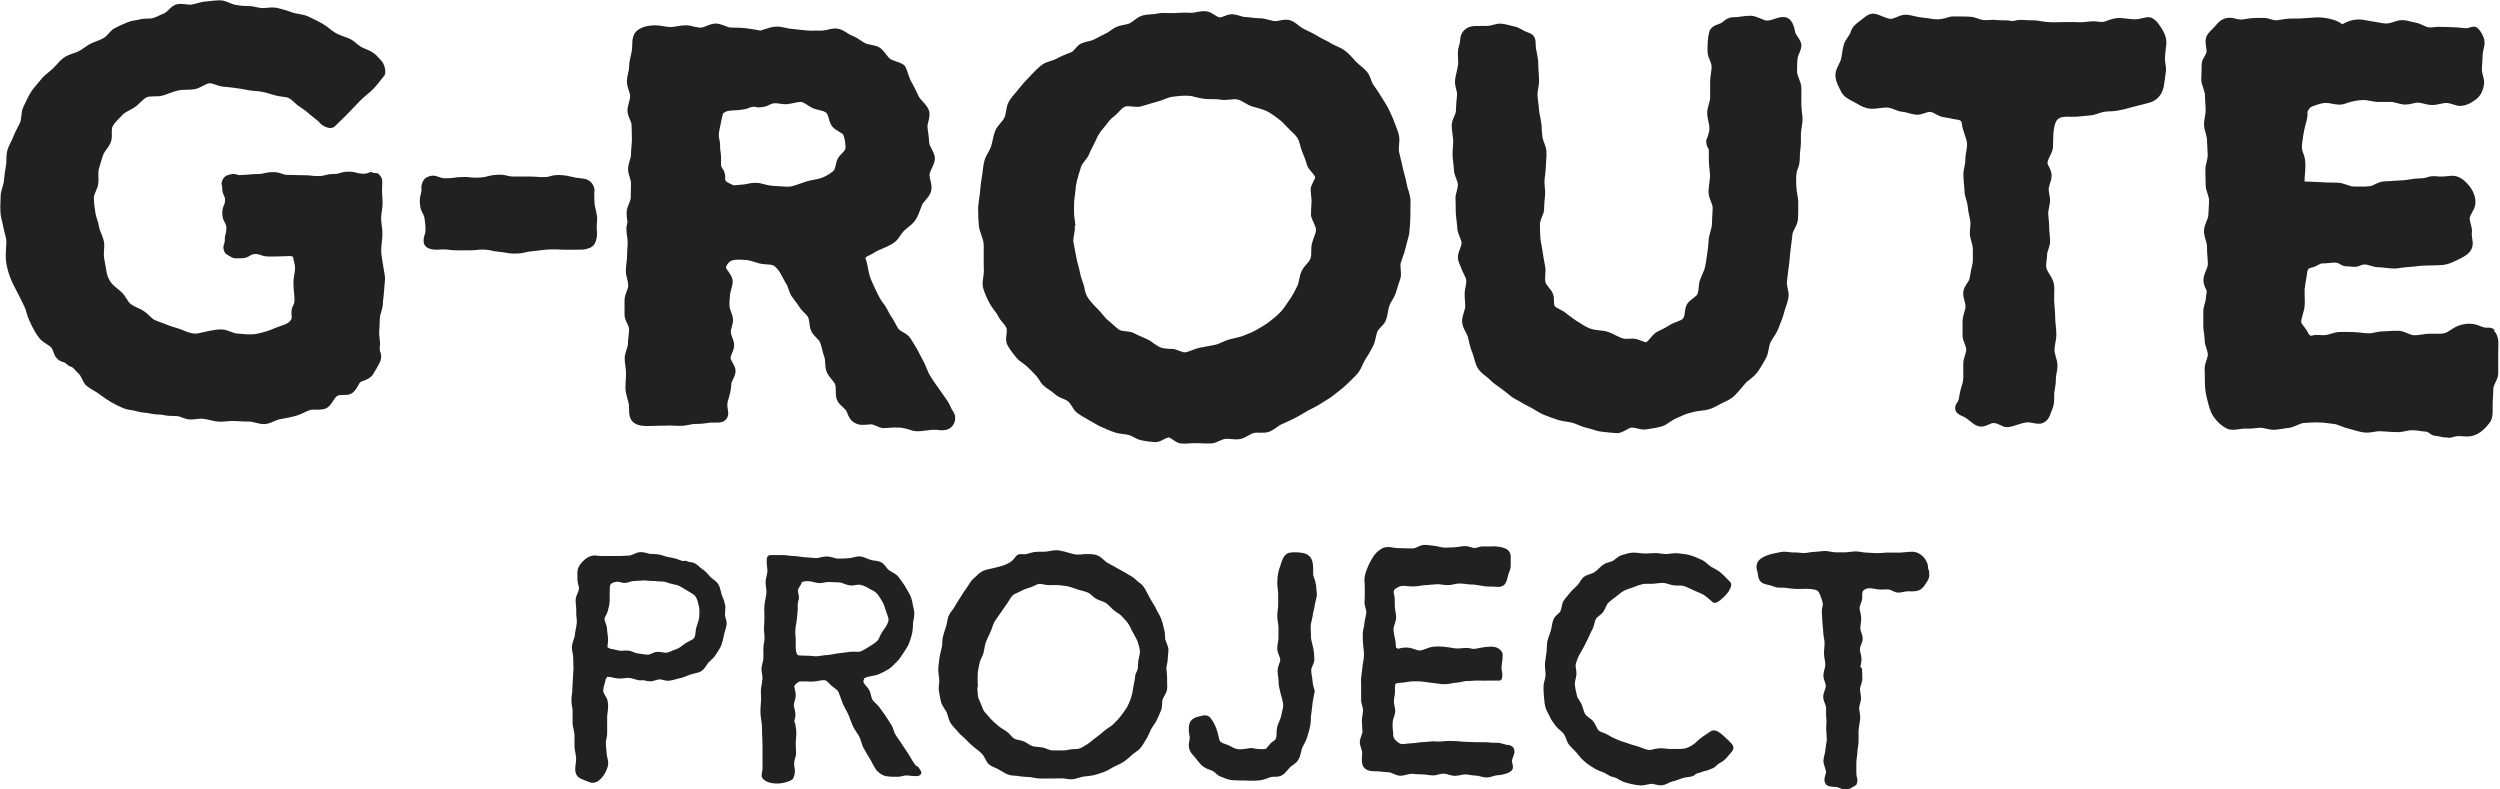
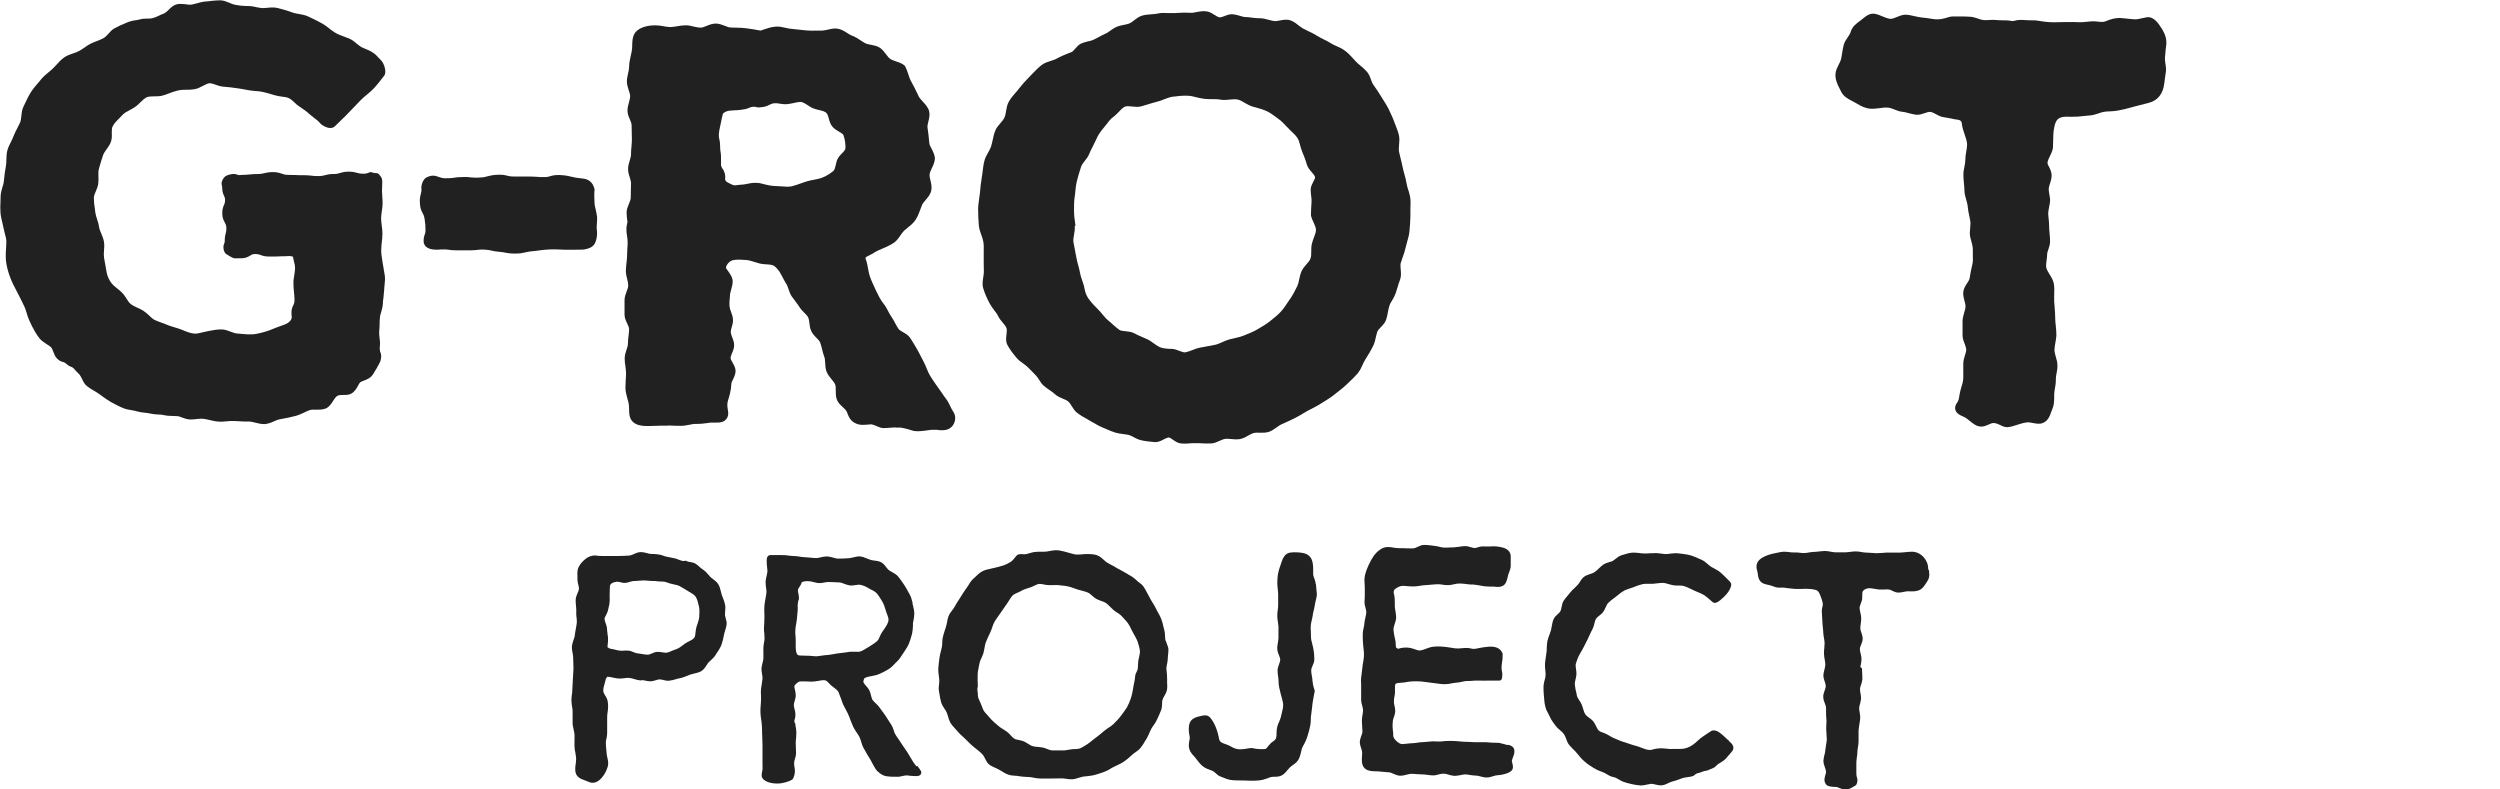
<svg xmlns="http://www.w3.org/2000/svg" id="_レイヤー_2" data-name="レイヤー 2" viewBox="0 0 169.97 53.65">
  <defs>
    <style>
      .cls-1 {
        fill: #212121;
      }
    </style>
  </defs>
  <g id="design">
    <g>
      <g>
        <path class="cls-1" d="M79.23,43.56c0-.09-.01-.18-.02-.26,0-.16-.01-.32-.06-.49l-.05-.2c-.04-.18-.08-.36-.15-.53-.06-.15-.13-.29-.21-.42-.05-.08-.09-.17-.13-.25-.06-.14-.14-.26-.22-.39-.05-.08-.1-.16-.15-.25-.05-.09-.09-.17-.14-.26-.07-.13-.14-.26-.22-.41-.09-.16-.2-.34-.37-.45-.08-.05-.16-.12-.23-.19-.09-.08-.18-.16-.28-.23-.1-.06-.2-.12-.3-.18-.09-.05-.18-.11-.27-.16-.1-.06-.21-.12-.31-.17-.09-.05-.19-.09-.27-.15-.1-.06-.2-.12-.31-.17-.09-.05-.18-.1-.27-.15-.08-.05-.16-.12-.23-.19-.09-.08-.18-.16-.29-.23-.28-.17-.59-.16-.87-.16h-.06c-.09,0-.18,0-.26.02-.19.01-.37.03-.53-.01-.1-.03-.2-.05-.3-.08-.24-.07-.48-.14-.73-.18-.22-.03-.42,0-.62.04-.08.02-.16.03-.24.04-.12.01-.24.01-.37.01-.14,0-.29,0-.44.02-.11.01-.22.05-.33.08-.15.04-.29.09-.42.07-.12-.01-.36-.04-.49.12l-.04.05c-.12.15-.22.28-.35.36-.2.12-.37.2-.54.25-.13.04-.27.07-.4.11l-.21.05c-.07.02-.14.03-.22.05-.19.04-.39.08-.56.18-.2.11-.35.27-.51.42l-.11.1c-.13.12-.22.27-.31.42-.05.07-.09.15-.15.22-.14.2-.27.39-.4.61-.05.08-.1.15-.14.22-.08.13-.17.26-.24.4-.04.08-.1.16-.17.25-.09.11-.18.23-.24.38-.06.14-.09.29-.11.43-.02.1-.04.2-.07.29l-.02.07c-.07.21-.14.42-.19.63-.04.14-.04.29-.05.42,0,.1,0,.21-.03.31-.02.1-.04.19-.07.29-.04.14-.07.28-.09.43-.04.28-.06.52-.08.75,0,.17.02.32.04.47.01.09.03.19.03.28,0,.1,0,.2-.02.3-.02.15-.03.3,0,.46l.03.17c.03.19.06.39.12.59.05.16.14.29.22.42.05.08.11.16.15.25.04.09.06.18.09.27.04.15.09.3.17.45.09.14.2.26.31.38.06.07.12.13.18.2.11.14.24.26.37.37.06.05.11.1.17.16.05.05.1.1.15.15.12.12.25.25.4.37l.1.08c.19.15.39.3.53.47.05.07.1.15.14.24.07.14.14.28.26.39.13.11.29.18.43.24.08.03.16.07.23.11.06.04.13.08.19.11.14.09.29.18.46.24.15.06.31.07.46.08.09,0,.18.01.27.03.17.03.34.04.5.05.07,0,.14,0,.21.01.11,0,.21.03.32.05.13.02.27.05.41.05.14,0,.28,0,.43,0,.1,0,.2,0,.31,0,.22,0,.45,0,.67-.01h.06c.09,0,.2.01.31.03.11.02.22.03.33.03.03,0,.06,0,.1,0,.15-.01.29-.06.42-.1.1-.03.2-.06.3-.08.09-.01.18-.02.28-.03.15-.02.3-.03.46-.07.21-.05.39-.12.58-.18l.13-.05c.17-.06.31-.14.45-.23.07-.04.13-.08.2-.11.07-.04.14-.07.21-.1.15-.07.3-.14.45-.24.21-.15.4-.3.57-.47.07-.06.14-.12.22-.17.13-.09.26-.18.36-.31.12-.15.22-.31.31-.47l.1-.16c.07-.12.13-.25.18-.37.04-.09.08-.19.13-.28.05-.09.1-.17.16-.25.08-.11.16-.23.22-.36.1-.21.2-.43.29-.66.06-.15.06-.29.07-.44,0-.1,0-.2.03-.28.02-.08.07-.16.12-.25.07-.12.15-.26.18-.42.03-.16.02-.32.01-.47,0-.09,0-.17,0-.26,0-.18-.01-.36-.03-.53l-.02-.18c0-.09.02-.19.04-.29.02-.11.05-.22.05-.34,0-.09.01-.18.02-.27.01-.12.03-.25.03-.37,0-.15-.05-.28-.1-.4-.03-.09-.07-.17-.07-.24ZM72.62,50.98c-.14.02-.27.05-.41.04-.09,0-.18,0-.26,0-.14,0-.28,0-.42,0-.11-.01-.22-.05-.34-.1-.1-.04-.21-.08-.31-.1-.11-.02-.22-.03-.32-.04-.13,0-.24-.02-.35-.05-.11-.03-.21-.1-.31-.16-.09-.06-.18-.11-.28-.16-.11-.05-.23-.07-.35-.1-.12-.02-.23-.04-.31-.09-.08-.05-.16-.13-.24-.22-.08-.09-.16-.18-.26-.25-.08-.06-.16-.1-.24-.16-.12-.07-.23-.14-.32-.22l-.13-.11c-.13-.11-.26-.22-.38-.35-.15-.16-.3-.33-.45-.51-.08-.1-.13-.23-.18-.37-.03-.07-.05-.14-.08-.2l-.04-.09c-.08-.17-.15-.31-.16-.47v-.14c-.03-.16-.05-.32,0-.46,0-.02,0-.04,0-.06-.01-.24-.02-.49-.01-.75,0-.16.04-.33.07-.5.02-.08.03-.17.05-.25.02-.12.07-.24.13-.36.05-.11.1-.22.14-.34.03-.11.05-.22.07-.33.02-.14.05-.28.09-.4.09-.23.19-.45.31-.69.05-.11.09-.23.13-.34.04-.13.09-.26.15-.37.07-.12.16-.24.24-.36.07-.09.13-.18.19-.27.14-.21.29-.42.43-.62.05-.07.1-.15.15-.23.07-.12.15-.24.23-.32.09-.08.21-.13.34-.19.09-.04.17-.07.25-.12.16-.09.34-.15.53-.21l.07-.02c.09-.03.19-.07.28-.12.12-.06.23-.11.33-.12.02,0,.04,0,.06,0,.08,0,.18.02.27.04.11.02.22.04.32.04.09,0,.18,0,.27,0,.14,0,.27-.01.39,0,.08.01.16.02.24.03.15.01.29.03.42.06.14.03.28.08.42.13.09.03.17.06.26.09.09.03.18.05.26.07.14.04.28.07.41.13.09.04.18.11.27.2.09.08.19.17.3.23.1.05.21.09.31.13.12.04.24.08.33.14.11.07.2.17.31.28.07.07.13.13.2.19.08.07.17.13.26.19.11.07.22.14.3.23.04.05.09.1.14.15.11.12.23.24.32.38.08.11.14.24.2.37.04.08.08.16.12.23.03.06.07.12.1.18.08.15.16.28.21.42.08.24.14.46.16.65.01.11-.02.24-.05.38-.02.09-.04.19-.06.28,0,.08-.01.17-.02.25,0,.15,0,.29-.05.41-.01.03-.03.06-.04.09-.04.07-.09.17-.1.28-.01.19-.05.38-.09.56l-.03.16c-.02.08-.03.16-.04.24-.03.17-.06.33-.11.48l-.05.15c-.07.19-.14.37-.23.53-.12.2-.27.4-.43.61-.15.2-.33.38-.5.55-.09.09-.2.16-.32.24-.1.06-.19.13-.28.2l-.12.1c-.15.13-.3.25-.46.37-.09.06-.17.13-.26.2-.11.09-.22.18-.34.26l-.05.03c-.16.1-.31.2-.47.26-.1.03-.22.04-.34.04-.09,0-.17,0-.25.02-.06,0-.12.02-.19.03Z" />
        <path class="cls-1" d="M102.52,50.66h0c-.05-.01-.14-.03-.22-.06-.24-.07-.42-.11-.54-.1-.16,0-.32,0-.49-.02-.08,0-.17-.01-.25-.02-.12,0-.23,0-.35,0-.13,0-.27,0-.4,0-.14-.01-.28-.01-.41-.02-.12,0-.23,0-.35-.01l-.22-.02c-.41-.04-.83-.06-1.33,0-.1.01-.21,0-.32,0-.11,0-.22-.02-.33,0-.09,0-.17.02-.26.02-.13.01-.26.03-.39.03-.11,0-.22.02-.33.04-.11.01-.21.03-.32.03-.12,0-.23.02-.35.03-.1.01-.21.02-.31.03-.16,0-.27-.09-.41-.21-.14-.13-.21-.24-.22-.38v-.17c-.04-.28-.06-.57-.02-.84.01-.08.04-.16.07-.24.04-.12.08-.24.09-.37,0-.14-.02-.26-.05-.39-.02-.08-.04-.16-.04-.24-.01-.15.01-.29.04-.42.02-.09.03-.17.03-.25,0-.09,0-.17,0-.25,0-.15,0-.28.04-.33.05-.06.2-.07.35-.08.07,0,.15-.01.22-.02.06,0,.12-.02.18-.03.15-.02.31-.05.47-.05.26,0,.51,0,.76.04l.3.04c.16.02.32.04.48.06.02,0,.05,0,.08.01.13.02.36.06.63.04.11,0,.22-.03.34-.05.11-.02.22-.04.34-.05.12,0,.25-.04.37-.06.1-.02.2-.05.3-.05h.19c.32-.03.53-.04.77-.03.15,0,.31.02.46,0,.18,0,.38,0,.54,0,.13,0,.24,0,.29,0,.08,0,.14-.06.16-.14.05-.25.03-.38,0-.51-.02-.09-.03-.18-.02-.33.01-.15.03-.24.04-.32.02-.13.04-.24.03-.5,0-.02,0-.04-.01-.06-.08-.19-.3-.51-.97-.44-.2.02-.41.04-.62.09-.17.04-.36.08-.5.04-.24-.07-.46-.05-.67-.03-.08,0-.15.01-.23.02-.18,0-.36-.02-.54-.06-.1-.02-.19-.03-.28-.04-.25-.03-.58-.06-.91-.02-.17.02-.33.08-.49.14-.12.05-.24.09-.36.11-.12.02-.25-.03-.4-.08-.1-.04-.21-.07-.31-.09-.26-.05-.54-.03-.82.06-.04-.02-.11-.07-.13-.08-.02-.06-.03-.15-.03-.24,0-.09,0-.18-.03-.27-.06-.27-.11-.51-.12-.74,0-.1.04-.22.08-.35.04-.13.09-.27.1-.42,0-.17-.02-.32-.05-.48-.02-.11-.04-.21-.04-.32,0-.07,0-.14,0-.21,0-.2,0-.41-.06-.62-.02-.07-.05-.24.1-.35.12-.09.32-.2.49-.2h0c.11,0,.21.01.32.02.16.01.31.03.46.02.15,0,.29-.03.44-.05.11-.02.23-.03.34-.04.13,0,.26-.02.39-.03.13-.01.26-.02.39-.03.12,0,.24,0,.37.03.13.02.27.04.41.03.13,0,.26-.03.38-.06.13-.03.26-.05.38-.05.15,0,.31.02.47.04.1.01.19.03.29.03h.17c.2.03.4.05.59.09.18.04.35.04.5.05.07,0,.13,0,.19,0h.1c.24.03.43.05.62-.05.2-.1.28-.34.35-.67.01-.07.04-.14.07-.22.05-.13.11-.28.12-.44,0-.14,0-.29,0-.43,0-.08,0-.16,0-.24,0-.22-.11-.51-.61-.62-.19-.04-.45-.09-.74-.06-.11.01-.28,0-.45,0h-.07c-.15-.01-.29.04-.4.07-.06.02-.13.04-.16.04h0c-.09,0-.19-.03-.29-.06-.13-.04-.27-.08-.41-.07-.12,0-.24.02-.36.04-.11.02-.22.03-.33.04-.1,0-.2,0-.31.01-.13,0-.26.02-.39.01-.11,0-.23-.03-.35-.06-.11-.03-.22-.05-.33-.06l-.14-.02c-.19-.02-.39-.05-.58-.04-.15,0-.29.08-.41.13-.1.05-.19.09-.27.1-.12.01-.25,0-.39,0-.1,0-.2,0-.29-.01h-.11c-.18,0-.37,0-.54-.03-.27-.06-.59-.1-.88.08-.25.15-.46.37-.61.64l-.07.12c-.11.2-.21.4-.3.64-.09.25-.18.53-.15.84.02.23.02.46.02.68,0,.23,0,.45-.02.68,0,.15.03.29.07.42.03.12.06.23.05.32-.01.11-.04.22-.06.33-.03.13-.06.27-.07.4,0,.1-.03.2-.05.29-.03.14-.06.29-.06.49,0,.23,0,.48.03.72.03.24.06.48.05.72,0,.13-.03.26-.05.39-.02.11-.04.22-.05.34-.01.14-.03.28-.05.42-.01.11-.03.21-.04.32-.02.15-.01.29,0,.43,0,.11,0,.22,0,.34,0,.12,0,.23,0,.35,0,.12,0,.25,0,.37,0,.14.03.27.07.4.03.11.06.22.06.32,0,.11-.02.22-.04.33-.02.13-.04.25-.04.39,0,.12.01.25.02.38.01.11.02.23.02.34,0,.09-.04.19-.08.3-.05.13-.09.27-.1.42,0,.15.05.29.09.42.04.11.07.21.07.3,0,.08,0,.16-.01.24-.02.26-.03.53.11.74.18.26.5.28.81.29h.15c.14.02.27.03.41.04l.35.03c.09,0,.2.05.31.1.14.06.28.12.44.13.16,0,.31-.03.45-.07.12-.03.23-.06.32-.06.1,0,.2,0,.31.02.15,0,.3.02.45.02,0,0,0,0,0,0,.11,0,.22.02.33.03.14.02.29.04.44.04.08,0,.17-.03.26-.05.13-.04.28-.07.44-.07.08,0,.18.03.28.06.13.04.28.08.43.09.14,0,.27-.03.4-.05.12-.03.23-.05.33-.05.11,0,.22.02.33.04.13.02.26.04.39.04.1,0,.21.03.32.06.13.03.26.07.4.07h0c.17,0,.33-.05.46-.09.1-.03.19-.06.26-.06.34-.02.59-.1.74-.16.43-.18.37-.41.27-.79-.01-.05.04-.18.07-.27.04-.09.07-.19.09-.27.06-.33-.08-.52-.45-.59Z" />
        <path class="cls-1" d="M62.3,52.09c-.07-.09-.15-.18-.21-.28l-.12-.2c-.08-.14-.17-.28-.26-.43-.07-.11-.15-.22-.22-.33-.07-.09-.13-.19-.19-.28-.07-.11-.15-.22-.22-.33-.07-.09-.13-.19-.19-.28-.06-.09-.1-.2-.13-.31-.04-.13-.09-.26-.16-.37l-.4-.62c-.07-.11-.15-.21-.23-.32-.06-.08-.12-.16-.18-.25-.08-.11-.17-.2-.26-.28-.08-.08-.16-.15-.21-.23-.05-.08-.07-.18-.1-.29-.03-.12-.06-.25-.12-.37-.06-.11-.14-.2-.21-.28-.08-.09-.15-.17-.19-.26-.01-.06.04-.24.07-.27.14-.08.32-.12.51-.15.16-.03.32-.06.48-.13.22-.09.45-.21.66-.34.16-.1.29-.23.41-.36.05-.05.09-.1.14-.14.16-.15.27-.32.38-.49l.15-.23c.1-.15.21-.31.29-.5.07-.18.16-.43.22-.69.04-.18.05-.36.06-.54v-.18c.02-.08.03-.17.05-.25.02-.13.04-.26.04-.4,0-.18-.04-.34-.08-.5-.01-.06-.03-.12-.04-.17v-.07c-.05-.2-.1-.4-.21-.59-.05-.08-.09-.15-.13-.23-.07-.13-.15-.27-.23-.39l-.11-.16c-.1-.14-.2-.29-.32-.43-.11-.12-.26-.2-.38-.27-.09-.05-.17-.09-.23-.14-.06-.05-.12-.12-.18-.2-.09-.12-.19-.25-.34-.33-.15-.08-.31-.1-.47-.12-.09-.01-.18-.02-.26-.05-.07-.02-.14-.05-.22-.08-.14-.06-.3-.13-.48-.15-.15-.01-.31.02-.45.06-.09.02-.18.05-.31.06-.24.02-.48.03-.72.03-.12,0-.23-.03-.36-.07-.13-.04-.27-.07-.41-.08-.15,0-.29.03-.43.06-.12.03-.24.06-.35.05-.13,0-.26-.02-.38-.03-.13-.01-.26-.02-.39-.03-.11,0-.23-.02-.34-.04-.14-.02-.28-.04-.43-.04-.11,0-.21-.02-.32-.03-.15-.02-.3-.04-.45-.03-.11,0-.19,0-.28,0-.17,0-.34-.01-.51,0-.05,0-.12.04-.15.08-.08.1-.11.28-.03.91.02.13-.02.27-.05.42-.03.12-.06.25-.07.38,0,.14.01.28.03.41.02.14.04.28.02.41-.01.12-.04.24-.06.36-.03.15-.05.3-.07.46-.02.22-.01.44,0,.65v.19c0,.11,0,.22-.01.33-.01.12-.02.24-.02.36,0,.11,0,.22.02.33,0,.12.02.24.02.36,0,.1-.02.21-.04.32-.02.12-.04.24-.04.37,0,.11,0,.22,0,.33,0,.12.01.24,0,.36,0,.1-.03.2-.06.31-.03.12-.06.24-.07.37,0,.13.02.26.04.38.02.11.04.22.03.31-.01.12-.03.25-.05.37-.02.1-.04.21-.05.31-.02.17-.01.33,0,.49,0,.11,0,.21,0,.32,0,.1-.01.2-.02.3-.01.17-.03.34-.02.5,0,.16.03.32.05.48.02.11.03.21.04.32.01.14.02.28.02.43,0,.11,0,.23.01.34.01.22.02.44.02.66v.1c0,.25,0,.5,0,.75,0,.11,0,.23,0,.34,0,.15.01.29,0,.42v.07c-.07.29-.08.46,0,.57.17.25.6.36.98.36.01,0,.03,0,.04,0,.38,0,.79-.14.99-.26.03-.02.05-.04.07-.08.16-.35.13-.54.1-.74-.02-.1-.03-.2-.03-.33,0-.08.03-.18.06-.28.04-.12.07-.24.07-.38,0-.12,0-.23-.01-.35,0-.1,0-.2-.01-.3,0-.1,0-.21.02-.31,0-.12.02-.23.02-.35,0-.11,0-.22-.02-.34,0-.1-.03-.08-.03-.19,0-.08-.03-.2-.07-.26,0-.01-.04-.05,0-.15.04-.11.06-.24.06-.37,0-.13-.03-.25-.06-.37-.03-.1-.05-.2-.05-.28s.03-.18.06-.28c.03-.12.07-.24.07-.37,0-.13-.02-.25-.05-.36-.02-.1-.05-.2-.04-.28.02-.09.27-.3.36-.31.16-.01.32,0,.49,0,.12,0,.25.02.37.01.14,0,.28-.03.41-.05.16-.03.31-.06.44-.04.1.01.2.11.3.22.06.07.12.13.19.18.04.03.08.06.12.09.13.1.26.19.32.32.06.14.11.28.16.42.04.13.09.27.14.39.06.13.13.26.2.39.07.13.14.25.19.38.04.09.08.19.11.29.06.16.12.31.19.47.07.14.16.27.24.4.07.1.13.19.19.3.05.1.08.21.12.33.04.15.09.3.17.44l.12.21c.09.17.19.33.29.49.06.1.12.2.17.31.07.14.15.27.23.4.15.23.47.45.71.49.18.03.36.04.54.04h.18c.14.01.27-.02.4-.05.11-.02.21-.05.3-.04.04,0,.11,0,.18.02.46.04.67.05.76-.1.05-.07.05-.16,0-.24-.06-.11-.15-.22-.23-.32ZM54.08,43.22c-.01-.16-.02-.31,0-.45,0-.12.03-.23.05-.35.02-.14.05-.29.06-.43,0-.08.01-.15.02-.23.02-.19.04-.38.02-.57,0-.1.02-.21.04-.32.02-.11.05-.08.05-.21,0-.11-.02-.21-.04-.31-.02-.09-.04-.18-.03-.24.01-.07.06-.14.11-.22.06-.09.13-.19.14-.29.01-.02.13-.09.42-.09h0c.13,0,.28.03.42.07.11.03.21.05.3.06.15.01.3-.01.43-.04.11-.02.21-.04.3-.03.11,0,.22.01.32.01.13,0,.26.01.39.02.1,0,.2.05.31.09.12.04.24.09.38.11.13.02.26,0,.38-.02.12-.02.24-.04.34-.02.18.03.41.13.61.26.16.1.32.13.5.31.12.13.22.3.32.46l.06.1c.11.18.18.4.24.61.02.08.05.15.08.23.06.15.11.29.11.41-.01.23-.19.48-.35.71l-.09.13c-.06.09-.11.19-.15.29-.05.12-.1.23-.17.3-.15.14-.34.26-.55.39l-.1.06c-.16.1-.33.21-.5.27-.09.03-.21.03-.33.02-.11,0-.23,0-.35,0-.25.04-.51.07-.76.1-.13.01-.26.04-.38.06-.13.02-.26.05-.39.06-.15,0-.3.03-.45.05-.11.02-.23.03-.32.04-.1,0-.19-.01-.28-.02-.1-.01-.19-.02-.28-.02h0c-.14,0-.29,0-.42-.01h-.13c-.17-.01-.23-.05-.28-.26-.04-.18-.03-.36-.03-.56v-.19c0-.11,0-.21-.01-.32Z" />
        <path class="cls-1" d="M117.56,50.37c-.1-.07-.18-.16-.27-.24-.07-.07-.14-.13-.21-.19-.18-.15-.52-.43-.82-.19-.11.08-.3.21-.49.33-.15.1-.28.22-.39.32-.04.04-.08.07-.11.1-.23.2-.47.32-.7.38-.17.04-.35.04-.54.04-.1,0-.2,0-.3,0-.14.01-.28,0-.43-.02-.07,0-.15-.01-.22-.02-.25-.02-.5.01-.73.08-.23.07-.42,0-.63-.08-.25-.1-.5-.18-.74-.24-.1-.03-.2-.06-.3-.1s-.2-.07-.31-.1c-.13-.04-.25-.09-.37-.14-.07-.03-.14-.06-.21-.09-.16-.06-.3-.15-.46-.24l-.07-.04c-.09-.05-.18-.09-.28-.12-.11-.04-.22-.08-.28-.14-.07-.07-.13-.18-.18-.29-.06-.12-.11-.23-.2-.34-.08-.1-.18-.17-.28-.24-.1-.08-.2-.15-.26-.24-.07-.11-.11-.24-.15-.38-.03-.1-.06-.2-.1-.29-.04-.1-.1-.19-.16-.28-.08-.12-.15-.23-.17-.35v-.04c-.06-.22-.11-.45-.13-.67-.01-.11.02-.24.05-.37.03-.11.05-.23.06-.34,0-.12-.01-.24-.03-.35-.02-.14-.04-.27-.01-.37.06-.21.15-.45.27-.66.04-.07.07-.13.11-.19.07-.13.15-.25.21-.39.04-.09.09-.18.13-.26.06-.11.11-.21.16-.33.05-.11.1-.21.15-.32.05-.09.09-.17.13-.26.05-.1.07-.21.1-.32.03-.11.05-.22.1-.3.05-.09.14-.16.24-.24.09-.07.19-.15.26-.25.07-.1.12-.21.17-.32.05-.11.1-.22.16-.28.12-.12.27-.24.41-.34l.12-.09c.05-.04.1-.08.15-.12.13-.11.26-.21.39-.28.12-.07.26-.11.4-.16.08-.03.16-.05.24-.08l.1-.04c.18-.07.36-.14.55-.18.11-.02.23-.02.36-.02.11,0,.21,0,.32,0l.2-.02c.16-.02.32-.04.48-.04h0c.12,0,.25.04.39.08.11.03.21.06.32.08.11.02.23.02.35.02.14,0,.27,0,.39.04.17.05.34.14.52.22l.16.08c.09.04.17.07.26.11.15.06.29.12.42.2.14.09.27.21.41.33.05.05.11.1.16.14.18.16.43-.02.76-.33.16-.16.32-.33.43-.56l.02-.05c.05-.12.13-.28-.04-.46l-.08-.08c-.16-.16-.31-.32-.48-.47-.15-.14-.32-.24-.49-.33-.06-.03-.12-.07-.19-.1-.09-.05-.17-.13-.26-.2-.12-.11-.25-.22-.41-.29l-.14-.06c-.2-.09-.42-.19-.64-.25-.21-.06-.43-.08-.64-.11l-.18-.02c-.18-.02-.35,0-.52.02-.1.01-.2.03-.31.03-.1,0-.2-.02-.31-.03-.17-.02-.34-.05-.49-.03-.11,0-.23,0-.34.01-.17.01-.34.02-.5,0l-.16-.02c-.18-.02-.36-.04-.54-.02-.19.02-.37.08-.54.13l-.14.04c-.15.05-.27.14-.38.23-.07.06-.14.11-.2.15-.07.04-.15.06-.23.08-.13.04-.27.08-.4.16-.12.08-.23.18-.33.28-.11.11-.22.21-.34.28-.08.04-.16.07-.26.1-.14.05-.28.09-.41.19-.13.1-.22.24-.29.36-.05.08-.1.15-.16.21-.06.06-.12.12-.18.18-.11.1-.22.2-.32.33-.05.07-.11.14-.17.21-.1.11-.19.22-.27.35-.08.13-.1.27-.13.41-.02.1-.04.2-.08.28-.03.07-.11.14-.19.21-.1.09-.22.2-.28.35-.07.16-.09.32-.12.47-.02.1-.03.2-.06.29-.03.09-.06.18-.09.26-.06.15-.11.31-.15.47-.03.16-.03.31-.04.47,0,.1,0,.2-.02.3-.01.09-.02.18-.04.28-.02.16-.05.32-.06.48,0,.15,0,.29.02.43.01.11.03.22.02.34,0,.1-.03.22-.06.33-.04.13-.07.27-.08.42,0,.2,0,.45.03.71,0,.07.02.14.02.21.01.16.03.33.08.5.04.16.12.32.2.46.03.07.07.13.1.2.1.23.26.44.39.61.1.13.21.22.32.32.1.08.19.16.25.25.06.09.1.2.15.32.05.14.1.28.2.41.09.11.19.21.29.31.09.09.18.17.26.28.18.23.33.4.5.54.19.18.41.31.6.43.22.14.45.23.67.31.08.03.15.07.23.12.13.08.28.17.46.2.12.02.25.09.38.17.12.07.24.14.38.18.26.08.66.19,1.08.22.02,0,.04,0,.06,0,.14,0,.27-.03.39-.06.1-.02.2-.04.28-.05.08,0,.19.02.29.05.15.03.3.07.45.05.16-.02.29-.08.43-.15.1-.05.19-.09.28-.11.15-.03.3-.09.44-.14.08-.03.17-.06.25-.09.23-.07.48-.06.71-.14.09-.04.17-.15.27-.18.13-.03.27-.07.41-.13.09-.04.23-.04.32-.08.13-.05.27-.11.4-.17.12-.06.19-.17.3-.25.09-.06.18-.12.27-.17.19-.11.33-.28.46-.44.06-.07.12-.15.18-.21.09-.1.14-.2.13-.31-.01-.18-.16-.32-.29-.42Z" />
        <path class="cls-1" d="M49.29,41.85c0-.09,0-.19.01-.29.01-.14.03-.28,0-.43-.03-.17-.09-.33-.15-.48-.03-.07-.05-.14-.08-.21-.02-.07-.04-.15-.06-.23-.04-.16-.08-.33-.17-.48-.09-.15-.22-.25-.35-.35-.07-.05-.14-.1-.2-.16-.04-.04-.08-.09-.12-.14-.11-.13-.24-.27-.41-.38-.08-.05-.15-.11-.21-.17-.09-.08-.17-.15-.27-.21-.12-.07-.25-.09-.36-.11-.09-.01-.16-.02-.22-.06-.04-.03-.1-.03-.14-.02-.13.04-.26-.02-.42-.08-.09-.04-.18-.07-.27-.09-.09-.02-.19-.04-.29-.06-.17-.03-.33-.06-.48-.12-.26-.1-.53-.11-.78-.12h-.06c-.09,0-.19-.03-.29-.06-.14-.04-.3-.07-.45-.06-.16,0-.3.08-.43.13-.1.05-.2.09-.29.1-.12.01-.25.01-.37.02-.12,0-.23,0-.35.01-.14.01-.29,0-.44,0-.09,0-.18,0-.27,0-.07,0-.15,0-.23,0-.17,0-.32,0-.47-.01-.12-.02-.25-.04-.39-.01-.23.04-.43.16-.63.36-.12.12-.33.34-.38.63-.02.14-.02.27-.01.41,0,.08,0,.16,0,.23,0,.13.03.25.06.36.02.09.05.18.04.25,0,.1-.05.21-.1.32-.06.14-.12.29-.12.45,0,.13,0,.26.02.39.01.14.03.27.02.39-.01.15,0,.29.02.42.01.14.03.27.01.39-.01.13-.04.25-.06.37-.03.14-.05.29-.07.43,0,.11-.05.22-.09.34-.05.15-.1.3-.11.47,0,.14.02.28.05.41.02.11.04.22.04.32,0,.13,0,.26.01.39,0,.11.01.23.01.34,0,.11-.01.23-.02.34-.01.13-.02.26-.02.38,0,.11-.01.23-.02.34-.01.13-.02.26-.02.39,0,.11-.01.22-.03.33-.02.13-.03.26-.03.39,0,.14.02.27.04.4.02.11.04.22.04.33,0,.12,0,.23,0,.35,0,.15,0,.31,0,.46,0,.15.04.3.07.44.03.13.05.24.06.36,0,.13,0,.25,0,.38,0,.14-.01.28,0,.43,0,.14.03.28.06.42.02.13.04.25.05.38,0,.12-.01.24-.03.37-.02.14-.04.28-.03.43.02.46.38.59.64.68.07.03.14.05.2.08.13.06.24.09.34.09.32,0,.53-.24.61-.33.19-.21.33-.47.42-.77.06-.21.02-.42-.03-.62-.02-.07-.03-.15-.04-.22-.02-.14-.03-.28-.04-.42,0-.1-.01-.2-.02-.3-.01-.1.01-.22.04-.34.03-.12.05-.25.05-.39,0-.28,0-.49,0-.71,0-.09,0-.18,0-.27,0-.15,0-.29.03-.43.03-.19.06-.47,0-.77-.03-.14-.1-.26-.17-.37-.06-.1-.11-.19-.12-.27-.02-.16.03-.33.08-.51.03-.1.06-.2.08-.31,0-.05.1-.16.11-.18.13,0,.25.03.38.06.12.02.24.05.36.06.15.01.28,0,.42-.02.12-.02.24-.03.34-.02.11.01.22.05.34.08.13.04.26.08.4.09.05,0,.09,0,.13-.02,0,0,0,0,0,0,.06,0,.12.02.19.03.11.02.22.05.34.05.14.01.27-.04.39-.07.09-.03.18-.06.26-.06h0c.08,0,.16.02.25.04.12.03.27.07.41.05.17-.02.33-.06.48-.11.08-.02.17-.05.25-.06.19-.04.36-.11.51-.17.07-.03.14-.06.2-.08.09-.03.18-.05.27-.07.16-.04.32-.07.47-.16.16-.1.26-.25.35-.39.05-.07.09-.15.15-.21.05-.05.1-.1.15-.14.13-.12.26-.24.36-.42.03-.06.07-.11.11-.17.09-.14.2-.31.26-.49.06-.17.1-.35.14-.54l.04-.19c.02-.07.04-.14.06-.21.04-.13.08-.26.1-.4.02-.15-.02-.3-.06-.43-.02-.07-.04-.14-.05-.21ZM47.72,41.96h0,0s0,0,0,0ZM41.31,43.09c-.02-.11-.04-.22-.04-.34,0-.13-.05-.25-.09-.37-.04-.11-.07-.21-.08-.31,0-.12.18-.33.23-.55.03-.14.07-.29.1-.44.03-.18.03-.34.02-.48,0-.08,0-.16,0-.23.01-.11.01-.21.01-.31,0-.14,0-.26.04-.31.06-.08.12-.15.43-.2.06,0,.15,0,.24.03.13.03.14.05.31.05.12,0,.23-.04.34-.07.1-.03.2-.06.29-.06.11,0,.21,0,.32-.02.11,0,.21-.01.32-.02.1,0,.2.01.3.02.11.01.23.02.35.02.09,0,.18,0,.27.02.13.01.25.02.38.02.13,0,.25.04.39.09.05.02.1.04.16.05.08.02.16.04.25.06.12.02.24.05.34.1.12.06.22.13.33.19.07.04.14.09.21.13l.1.06c.19.11.37.21.46.34.11.16.16.38.21.59l.02.08c.05.21.03.45.02.67v.03s0,0,0,0c-.01.17-.07.33-.12.49-.02.07-.05.14-.07.21-.03.12-.05.23-.06.35-.01.15-.03.29-.09.38-.07.1-.2.16-.33.23-.1.05-.2.1-.29.16-.05.04-.1.08-.16.12-.14.11-.28.21-.45.27-.1.03-.19.07-.29.11-.12.05-.22.1-.33.12-.09.02-.2,0-.32-.02-.11-.02-.23-.04-.35-.03-.13,0-.25.06-.37.11-.1.04-.2.09-.29.08-.13,0-.26-.03-.4-.05-.09-.01-.18-.03-.27-.04-.08,0-.17-.04-.27-.08-.07-.03-.14-.06-.21-.08-.1-.03-.19-.03-.29-.03-.07,0-.15,0-.22.01-.06,0-.11,0-.17,0-.09,0-.21-.03-.33-.06-.09-.02-.18-.05-.28-.06-.15-.02-.15-.04-.28-.12,0-.07.01-.15.02-.22.01-.12.03-.24.02-.38,0-.11-.02-.23-.05-.34Z" />
        <path class="cls-1" d="M131.1,38.72c-.01-.16-.02-.32-.09-.48h0c-.18-.43-.57-.72-.99-.73-.15,0-.3.01-.46.03-.12.01-.24.02-.36.03-.11,0-.24,0-.36,0-.15,0-.3,0-.45,0-.13,0-.26,0-.39.02-.14,0-.28.02-.42.02-.11,0-.23-.01-.34-.02-.12,0-.24-.02-.36-.02-.11,0-.22-.02-.33-.04-.12-.02-.25-.04-.37-.04-.12,0-.25.01-.38.03-.11.01-.21.03-.32.03-.12,0-.24,0-.37,0-.11,0-.23,0-.33,0-.1,0-.2-.02-.31-.04-.12-.02-.25-.05-.39-.05-.11,0-.25.02-.38.03-.11.01-.21.03-.32.03-.13,0-.26.02-.39.04-.1.02-.21.04-.31.04-.1,0-.21,0-.31-.02-.13-.01-.26-.03-.39-.02-.1,0-.21,0-.31-.02-.13-.02-.26-.03-.4-.03-.2.01-.39.06-.58.1l-.15.03c-.26.06-.51.15-.72.27-.36.21-.48.51-.35.91.02.06.03.14.04.21.03.23.08.54.43.66.16.05.2.06.36.09.07.01.38.13.45.15.24.05.37,0,.6.03l.13.02c.19.02.39.05.58.06.14,0,.29,0,.43,0,.09,0,.19-.01.28-.01.23,0,.44.02.65.07.17.04.23.12.33.36.06.16.14.34.18.6,0,.05,0,.13-.03.2-.02.08-.04.18-.04.28,0,.13.01.25.02.38,0,.12.02.23.02.35,0,.13.02.25.03.38.01.12.03.23.03.35,0,.14.03.27.05.39.02.11.04.22.04.34,0,.11-.01.23-.02.34-.01.13-.03.26-.02.39,0,.14.03.26.05.39.02.12.04.23.04.34,0,.1-.03.21-.06.33-.03.13-.07.26-.07.4,0,.15.04.29.09.42.04.11.07.22.07.31,0,.09-.04.2-.08.31-.05.14-.1.28-.09.43,0,.16.06.3.11.44.04.11.08.21.08.3,0,.1,0,.19,0,.29,0,.15,0,.3.02.45.02.12,0,.26,0,.39,0,.11-.02.21-.01.32,0,.1.01.21.02.31.01.13.02.27.02.4,0,.12-.03.23-.05.35-.02.12-.04.24-.05.36,0,.11-.03.21-.06.32-.03.13-.06.26-.07.4,0,.16.05.31.1.45.04.11.07.2.08.29,0,.07-.02.16-.05.24-.05.17-.11.38.02.59.11.18.34.19.58.21h.14c.06.01.14.04.23.08.12.05.25.1.39.1.02,0,.04,0,.06,0,.24-.03.41-.14.53-.22.03-.02.06-.04.09-.05.04-.02.07-.06.09-.1.08-.23.06-.33.02-.45-.02-.06-.04-.14-.04-.29,0-.1,0-.21,0-.32,0-.13,0-.26,0-.4,0-.11.02-.22.03-.33.02-.13.04-.26.04-.39,0-.11.02-.23.04-.35.02-.12.04-.24.04-.37,0-.16,0-.31,0-.44,0-.1,0-.19,0-.27,0-.11.03-.26.05-.42.02-.11.04-.22.05-.33.03-.2,0-.39-.03-.55-.02-.1-.03-.19-.03-.26,0-.09.03-.19.06-.29.03-.11.06-.23.07-.36,0-.13-.02-.25-.04-.37-.02-.1-.04-.2-.03-.29,0-.08.04-.18.07-.28.04-.12.08-.24.09-.37,0-.12,0-.23-.01-.35,0-.1-.02-.2-.01-.3,0-.05-.01-.1-.05-.13-.02-.02-.04-.04-.07-.04,0-.05.02-.1.03-.15.02-.12.05-.25.05-.39,0-.14-.03-.27-.06-.39-.03-.11-.05-.21-.05-.31,0-.08.04-.18.08-.28.05-.12.11-.27.11-.42s-.05-.28-.09-.41c-.04-.1-.07-.2-.07-.29,0-.11.02-.22.03-.32.02-.12.03-.25.03-.37,0-.14-.03-.27-.06-.39-.02-.11-.05-.21-.05-.31,0-.08.04-.18.08-.29.05-.12.1-.26.1-.41v-.09c0-.19,0-.31.05-.36.08-.09.21-.19.44-.19.11,0,.21.02.32.04.11.02.22.04.33.05.11,0,.23,0,.34,0,.1,0,.21-.02.31,0,.08,0,.17.04.26.09.11.05.24.11.38.12.14,0,.26-.02.39-.05.1-.02.19-.04.28-.04h.07c.23.01.46.02.69-.07.22-.09.34-.27.46-.45l.07-.11c.17-.24.19-.42.16-.64,0-.05,0-.1-.01-.15Z" />
        <path class="cls-1" d="M89.45,39.71c0-.15-.06-.28-.1-.4-.03-.1-.07-.19-.07-.27,0-.1,0-.19,0-.29,0-.13,0-.26-.02-.39-.06-.5-.32-.74-.85-.79-.26-.03-.65-.04-.84.04-.2.09-.35.29-.45.63-.02.08-.05.16-.08.24-.05.14-.1.29-.13.44-.05.22-.07.47-.07.73,0,.13.02.26.03.39.01.12.03.23.03.35,0,.12,0,.23,0,.35,0,.13,0,.26,0,.39,0,.12-.01.23-.03.35-.02.13-.03.26-.03.4,0,.13.02.27.04.4.02.11.03.23.04.34,0,.12,0,.24,0,.36,0,.13,0,.26,0,.38,0,.11-.02.22-.04.34-.02.13-.05.27-.04.41,0,.16.06.3.11.43.04.11.09.21.09.31,0,.09-.04.2-.08.31-.05.14-.1.28-.1.44,0,.14.02.28.04.42.02.12.03.25.03.37,0,.24.07.47.12.69l.03.12c.02.07.04.15.06.22.05.18.1.36.1.51,0,.17-.04.35-.09.53-.02.08-.03.15-.05.22-.02.12-.08.25-.13.38-.05.11-.1.23-.13.34-.04.15-.05.3-.05.44,0,.12,0,.24-.04.35-.02.09-.12.17-.23.24-.06.04-.12.09-.16.14s-.09.1-.14.16c-.08.1-.11.17-.2.19-.12.03-.38.01-.52,0-.12,0-.37-.08-.49-.06-.27.05-.59.1-.8.08-.22-.02-.4-.11-.6-.23-.08-.04-.18-.08-.27-.11-.15-.05-.28-.09-.38-.19-.06-.07-.1-.23-.12-.38-.02-.12-.1-.37-.14-.48-.1-.29-.26-.57-.42-.76-.2-.23-.48-.15-.72-.09-.04,0-.08.02-.12.03-.2.04-.46.18-.55.41-.08.19-.07.46-.06.63,0,.08.06.29.06.37,0,.07-.02.15-.03.22-.03.19-.06.38,0,.57.06.2.2.36.32.49.05.05.1.11.14.17l.04.05c.14.18.28.37.5.52.12.08.25.13.37.17.07.03.15.06.22.09.07.03.13.09.2.15.09.09.2.18.34.23.06.02.12.04.18.07.14.06.29.12.45.15.27.06.82.03,1.08.05.11,0,.3.01.41.01.15,0,.31,0,.47-.02.17-.01.4-.07.55-.13.1-.04.19-.08.29-.1.08-.02.17-.02.25-.02.16,0,.33-.01.49-.1.16-.09.27-.22.38-.36.05-.06.1-.12.15-.17.05-.05.12-.1.19-.15.13-.09.27-.19.37-.34.1-.16.15-.33.19-.49.03-.1.05-.26.09-.35.04-.09.08-.17.13-.25.08-.15.16-.31.21-.48l.02-.06c.07-.23.14-.47.19-.72.03-.15.04-.31.04-.45,0-.11,0-.23.03-.34.02-.14.04-.28.05-.41.01-.12.03-.24.04-.36.02-.15.05-.3.08-.45.02-.1.04-.21.06-.31,0-.03,0-.06,0-.09-.08-.21-.13-.44-.15-.67,0-.1-.02-.2-.04-.3-.02-.15-.05-.28-.04-.41,0-.09.05-.19.09-.29.06-.13.12-.28.12-.44,0-.22-.02-.47-.08-.78-.02-.1-.04-.19-.07-.29-.04-.15-.08-.3-.08-.45,0-.11,0-.23-.01-.34,0-.15-.02-.29,0-.43,0-.12.04-.24.06-.35.03-.11.05-.23.07-.34.01-.12.04-.24.07-.35.03-.11.05-.23.07-.34.02-.12.04-.23.07-.34.03-.12.06-.24.07-.36,0-.01,0-.02,0-.04,0-.11-.02-.21-.03-.32-.01-.12-.02-.25-.03-.36Z" />
      </g>
      <g>
        <path class="cls-1" d="M95.75,12.94c-.05-.16-.09-.31-.12-.47-.03-.21-.09-.41-.14-.6-.04-.16-.09-.31-.12-.47-.04-.21-.09-.41-.14-.61-.04-.15-.08-.31-.11-.46-.03-.14-.01-.3,0-.48.02-.21.04-.43-.01-.65-.05-.23-.14-.45-.22-.66-.03-.09-.07-.18-.1-.26-.09-.26-.21-.5-.32-.74l-.07-.15c-.1-.2-.22-.38-.33-.56-.06-.09-.12-.18-.17-.27-.16-.26-.33-.53-.53-.8-.07-.09-.11-.22-.16-.35-.06-.18-.14-.38-.28-.54-.13-.15-.28-.28-.43-.4-.1-.08-.2-.17-.29-.26-.08-.08-.15-.16-.22-.24-.17-.19-.35-.38-.56-.53-.17-.13-.37-.22-.55-.3-.14-.06-.27-.12-.4-.2-.15-.1-.31-.18-.48-.26-.15-.08-.3-.15-.44-.24-.22-.14-.45-.25-.67-.35-.09-.04-.17-.08-.26-.13-.11-.06-.22-.14-.34-.23-.17-.14-.35-.28-.57-.35-.24-.08-.48-.03-.7.01-.15.03-.29.06-.4.04-.12-.02-.23-.05-.35-.08-.22-.06-.44-.12-.69-.11-.15,0-.3-.02-.47-.04-.14-.02-.28-.04-.41-.04-.13,0-.27-.04-.42-.09-.14-.04-.29-.08-.45-.1-.2-.02-.4.05-.57.12-.13.05-.27.1-.35.09-.1-.02-.22-.09-.34-.17-.14-.09-.31-.2-.5-.23-.25-.05-.49,0-.71.04-.16.03-.3.06-.43.05-.36-.02-.7-.01-1.1.02-.14,0-.27,0-.41,0-.23-.01-.46-.03-.71.03-.13.03-.27.04-.42.05-.24.02-.48.03-.72.12-.18.07-.32.18-.46.29-.11.09-.22.17-.32.21-.11.05-.24.07-.38.1-.17.03-.34.07-.5.14-.16.07-.3.17-.43.26-.11.08-.22.16-.35.21-.14.06-.27.14-.41.21-.13.07-.26.14-.39.2-.11.05-.23.08-.35.1-.16.04-.32.08-.48.15-.17.08-.29.23-.4.35-.09.1-.17.2-.25.23l-.28.11c-.24.1-.48.19-.72.33-.12.07-.26.11-.41.16-.21.07-.43.13-.62.28-.22.17-.41.36-.6.56-.07.07-.14.15-.21.22-.27.27-.52.55-.74.83-.07.1-.15.19-.23.28-.16.18-.32.37-.45.6-.12.2-.15.43-.19.64-.03.16-.05.32-.11.44-.06.13-.16.25-.27.38-.14.16-.28.32-.36.53-.08.2-.13.41-.17.62-.03.15-.07.3-.11.44-.05.14-.12.27-.2.41-.1.18-.21.37-.26.59-.06.22-.08.45-.11.67-.02.14-.03.28-.06.42-.06.35-.1.71-.13,1.09-.01.12-.03.25-.05.37-.03.23-.07.48-.07.72,0,.41.02.77.05,1.11.02.23.1.44.17.64.05.14.1.29.13.43.04.22.04.46.03.71,0,.1,0,.19,0,.29,0,.35,0,.71.01,1.05,0,.12-.02.26-.04.39-.04.25-.08.51,0,.76.09.3.23.64.44,1.03.09.17.2.31.31.46.11.14.21.27.27.41.08.16.19.29.3.42.12.15.24.28.27.42.02.1,0,.24-.01.39-.03.22-.06.47.05.69.15.3.37.58.6.86.13.17.31.3.48.42.11.08.21.15.3.24.2.19.39.39.58.59.08.08.13.18.2.27.09.15.19.31.34.43.12.1.25.2.39.29.13.09.26.18.38.29.15.14.35.22.52.29.14.06.27.11.36.19.09.08.16.19.24.32.1.16.21.34.39.47.24.18.5.32.75.46l.1.06c.08.04.15.09.23.13.19.11.39.23.61.32.09.04.18.08.28.12.19.08.39.17.59.23.18.05.36.08.53.1.13.02.26.03.38.06.12.03.24.09.36.16.15.08.31.16.49.2.26.06.57.1.95.13.22,0,.42-.09.59-.19.12-.06.26-.12.32-.13.08,0,.2.08.31.16.15.11.32.22.53.25.08,0,.17.01.25.01.13,0,.25,0,.37-.02.14,0,.27-.02.4-.01h.2c.28.02.55.03.82.02.22,0,.42-.1.6-.18.14-.06.27-.12.38-.13.12-.02.26,0,.41.01.19.02.4.04.6,0,.21-.04.39-.14.56-.24.13-.07.25-.14.37-.17.12-.03.26-.03.41-.02.19,0,.41.01.62-.06.2-.07.36-.19.52-.3.12-.09.24-.17.35-.22.31-.13.6-.27.9-.42.19-.09.37-.2.55-.31.1-.06.21-.12.31-.18.11-.06.22-.12.33-.17.18-.1.37-.19.54-.3l.19-.12c.24-.15.49-.3.72-.48l.15-.12c.23-.18.47-.36.69-.57l.21-.2c.19-.18.39-.37.57-.58.15-.18.25-.39.34-.59.06-.13.12-.26.19-.37.18-.28.37-.59.54-.94.09-.19.13-.38.17-.56.03-.13.06-.26.1-.38.04-.1.14-.2.24-.31.14-.14.29-.3.36-.51.06-.17.09-.34.12-.51.03-.15.05-.29.1-.43.04-.13.12-.26.2-.39.09-.15.17-.3.23-.47.04-.13.08-.25.12-.38.05-.17.1-.35.17-.52.09-.23.07-.48.05-.7-.01-.17-.03-.32,0-.44.04-.13.09-.26.13-.39.08-.21.15-.42.2-.65.03-.14.07-.28.11-.42.06-.21.12-.42.15-.65.04-.36.06-.73.07-1.12,0-.16,0-.32,0-.48,0-.21.02-.42,0-.64-.02-.22-.08-.42-.14-.62ZM73.12,15.37l-.03-.25c-.04-.26-.07-.51-.07-.8,0-.34,0-.66.05-.97.02-.11.03-.23.04-.35.02-.24.05-.46.1-.67.08-.33.18-.65.29-.99.04-.13.14-.26.25-.4.12-.15.24-.3.31-.49.07-.17.15-.34.24-.5.07-.14.14-.28.21-.43.13-.31.28-.54.51-.81.07-.09.14-.17.21-.26.14-.19.27-.36.45-.49.14-.1.26-.23.38-.35.14-.15.27-.29.42-.36.06-.02.12-.03.2-.03.08,0,.18.01.28.02.21.02.42.05.63-.01.15-.04.3-.09.44-.13.2-.06.41-.13.62-.18.17-.04.34-.1.5-.17.19-.07.37-.14.54-.17.4-.05.74-.09,1.07-.07.18,0,.37.05.56.1.18.04.37.09.56.11.17.02.34.02.51.02.21,0,.42,0,.61.04.21.03.42.01.62-.01.19-.02.38-.04.53,0,.16.03.32.13.49.23.17.1.35.2.56.26l.09.02c.29.08.57.16.82.27.23.11.42.25.63.4l.16.12c.21.15.39.33.57.53l.11.11c.07.08.15.15.22.22.16.15.31.29.42.47.08.12.12.29.17.46.04.15.08.3.14.45.13.3.24.58.32.88.06.2.19.35.32.5.11.13.22.25.24.36.01.06-.06.19-.12.3-.08.16-.18.34-.18.54,0,.13.02.27.03.41.02.14.04.28.03.43,0,.1-.01.2-.02.3-.01.19-.02.39-.02.64.04.16.11.31.18.46.08.18.16.35.16.49,0,.17-.07.34-.14.53-.05.14-.11.29-.14.43-.04.17-.04.34-.04.5,0,.19,0,.37-.06.51-.05.13-.15.25-.27.38-.12.14-.25.29-.33.47-.08.18-.12.37-.16.55-.03.17-.07.33-.13.46-.16.33-.32.63-.5.89l-.07.1c-.17.25-.34.52-.53.73-.19.21-.43.41-.66.59l-.1.08c-.25.2-.54.37-.85.55-.27.16-.56.28-.92.42-.22.09-.46.14-.71.2l-.26.06c-.18.05-.35.12-.52.2-.16.07-.31.14-.46.17-.19.04-.38.08-.58.11-.15.03-.29.06-.44.08-.19.04-.36.1-.53.17-.16.06-.31.12-.46.15-.12.03-.27-.04-.44-.1-.15-.06-.31-.12-.48-.13h-.18c-.23-.02-.45-.03-.66-.12-.13-.06-.26-.15-.4-.25-.14-.1-.28-.21-.44-.28-.12-.06-.24-.11-.36-.16-.18-.08-.36-.15-.53-.25-.18-.1-.4-.12-.59-.14-.17-.02-.32-.03-.42-.09-.15-.1-.29-.23-.44-.36-.1-.1-.21-.19-.32-.28-.14-.11-.25-.25-.38-.4-.09-.11-.18-.22-.28-.32-.2-.2-.44-.44-.65-.72-.15-.19-.26-.46-.31-.75-.03-.19-.1-.38-.16-.55-.06-.17-.11-.33-.14-.49-.03-.18-.08-.37-.13-.55-.05-.17-.09-.33-.12-.5-.03-.18-.06-.35-.1-.53-.04-.18-.07-.35-.1-.53-.02-.14.01-.3.04-.48.04-.2.07-.41.05-.62Z" />
        <path class="cls-1" d="M61.12,29.06c.29.03.57.1.87.2.14.05.28.06.43.06.18,0,.37-.03.55-.05.2-.03.39-.06.56-.05h.15c.19.03.39.05.61.01.27-.05.49-.23.59-.49.1-.25.08-.53-.07-.75-.08-.11-.14-.24-.2-.37-.08-.16-.16-.33-.28-.49-.1-.13-.2-.27-.29-.41-.09-.13-.18-.25-.27-.38-.14-.19-.26-.38-.39-.57l-.14-.22c-.09-.14-.16-.31-.23-.48-.05-.12-.1-.25-.16-.37l-.07-.14c-.12-.24-.25-.49-.38-.73-.13-.24-.28-.47-.42-.7l-.09-.14c-.12-.19-.32-.31-.5-.41-.13-.07-.26-.15-.31-.23-.08-.11-.14-.24-.21-.36-.08-.16-.17-.32-.28-.48-.08-.11-.15-.24-.21-.36-.08-.16-.17-.33-.29-.48-.23-.28-.37-.58-.53-.91-.17-.37-.32-.67-.43-1-.05-.16-.08-.32-.11-.49-.04-.2-.07-.41-.15-.62-.05-.14-.06-.15.23-.29.11-.05.21-.11.31-.17s.2-.12.31-.17c.34-.14.69-.29,1-.48.23-.14.37-.35.5-.54.08-.11.15-.22.23-.3.09-.08.18-.16.27-.23.19-.15.38-.3.53-.53.15-.23.24-.48.33-.72.03-.09.07-.19.11-.29.04-.1.14-.21.24-.33.15-.18.32-.37.38-.63.06-.24,0-.49-.05-.7-.04-.16-.07-.3-.06-.42.02-.12.08-.26.15-.41.09-.19.2-.41.21-.65,0-.25-.12-.47-.22-.67-.08-.14-.15-.28-.16-.39-.03-.33-.06-.68-.12-1.05-.02-.11.02-.27.06-.43.05-.21.11-.46.05-.69-.07-.26-.26-.47-.42-.64-.11-.12-.22-.24-.28-.35l-.13-.27c-.12-.25-.24-.5-.38-.74-.09-.15-.15-.33-.21-.52-.06-.18-.12-.36-.21-.53-.02-.03-.04-.06-.07-.08-.17-.13-.37-.2-.56-.26-.15-.05-.29-.1-.39-.17-.1-.07-.19-.19-.28-.31-.12-.16-.25-.33-.43-.45-.19-.12-.41-.16-.61-.2-.15-.03-.28-.05-.39-.11-.11-.06-.22-.13-.32-.2-.17-.11-.35-.23-.57-.31-.11-.04-.22-.11-.34-.19-.18-.11-.38-.24-.62-.28-.22-.04-.45.01-.66.06-.15.03-.31.07-.41.07-.12,0-.23,0-.35,0-.24,0-.47.01-.69-.01-.35-.04-.7-.08-1.05-.11-.13-.01-.26-.04-.39-.07-.22-.05-.44-.1-.68-.08-.3.02-.58.12-.85.21l-.17.06c-.32-.06-.66-.12-.98-.16-.23-.03-.46-.04-.7-.04-.11,0-.22,0-.34-.01-.13,0-.27-.06-.42-.12-.19-.07-.39-.15-.61-.15-.21,0-.43.08-.62.16-.15.06-.29.12-.41.12-.12,0-.29-.04-.45-.07-.19-.05-.4-.1-.58-.09-.18,0-.36.03-.54.06-.16.03-.32.05-.48.06-.14,0-.31-.03-.48-.06-.17-.03-.35-.06-.54-.06-.25,0-.88.03-1.27.38-.29.26-.3.66-.31.98,0,.09,0,.17-.01.25-.02.16-.05.32-.09.47-.05.24-.11.49-.11.75,0,.14-.03.28-.07.44-.04.18-.08.36-.08.55,0,.21.06.39.12.58.05.15.1.29.1.41,0,.13-.04.28-.08.43-.05.18-.1.36-.1.56,0,.21.08.41.16.59.06.15.12.28.12.4,0,.17,0,.33.01.5,0,.16.01.33.01.49s-.02.31-.03.47c-.02.17-.03.35-.03.52,0,.13-.04.27-.09.43-.05.18-.11.36-.11.56s.05.39.11.56c.04.15.09.3.09.42,0,.16,0,.32-.01.49,0,.17-.01.34-.01.5,0,.11-.06.25-.12.4-.07.18-.16.38-.16.59,0,.18.02.35.04.52.01.08.04.09,0,.22,0,.03-.03.18-.04.21-.02.08-.01.09-.01.18,0,.18,0,.22.03.4.02.16.05.31.05.46,0,.16,0,.32-.02.48,0,.17-.02.34-.02.51,0,.16-.02.31-.04.47-.02.17-.04.35-.04.52,0,.2.04.38.09.56.04.16.07.3.07.44,0,.12-.05.26-.11.41-.07.18-.14.37-.14.58,0,.17,0,.33,0,.5,0,.16,0,.33,0,.49,0,.22.09.42.18.6.07.15.13.28.13.39,0,.16-.02.31-.04.47-.02.17-.04.35-.04.52,0,.13-.05.27-.1.42-.06.18-.12.37-.12.58,0,.18.02.35.05.53.02.15.04.31.04.46s0,.32-.02.48c0,.17-.02.34-.02.51,0,.26.07.5.13.73.05.17.1.34.11.5,0,.08,0,.16.01.24,0,.31.02.67.29.89.29.25.73.26,1.16.25.23,0,.47-.01.7-.02h.35c.18-.02.35-.01.52,0,.17,0,.35.02.52.01.19,0,.37-.04.54-.07.18-.04.35-.07.5-.06.31,0,.55-.03.74-.06.08-.01.15-.02.22-.03.1,0,.19,0,.29,0,.3,0,.66.02.85-.35.09-.17.06-.35.03-.55-.03-.17-.05-.35,0-.55.11-.37.23-.75.24-1.17,0-.09.06-.21.12-.33.08-.16.16-.34.17-.55,0-.22-.11-.4-.2-.57-.07-.12-.14-.24-.14-.32,0-.09.05-.21.1-.34.07-.16.15-.35.14-.55,0-.19-.07-.36-.13-.52-.05-.13-.09-.25-.1-.35,0-.1.03-.22.07-.35.05-.16.1-.34.08-.53-.01-.18-.07-.34-.13-.5-.05-.13-.09-.25-.1-.36-.02-.24,0-.48.03-.74v-.09c.02-.11.05-.22.08-.33.05-.18.11-.37.1-.58-.01-.25-.16-.45-.28-.63-.06-.08-.12-.16-.17-.25,0-.02-.01-.07.03-.15.08-.17.25-.33.39-.37.26-.07.54-.05.82-.03h.1c.21.02.41.08.63.15.09.03.18.05.27.08.17.05.34.06.5.07.17.01.32.02.46.07.11.04.3.23.44.44.07.12.14.24.2.36.08.15.16.31.25.45.07.1.11.23.16.37.05.16.11.33.21.48.08.12.17.23.25.34.1.13.19.25.28.39.09.15.21.27.32.38.11.11.21.21.27.32.05.11.07.25.09.4.02.16.03.32.1.48.08.21.23.37.37.51.11.11.22.22.26.33.06.15.09.3.13.45.04.18.09.35.15.52.05.12.05.27.06.43.01.19.02.39.1.59.08.19.2.35.33.5.1.12.2.24.25.36.04.11.04.27.04.43,0,.19,0,.41.08.61.08.21.25.36.4.5.12.11.23.21.27.32.15.39.26.63.62.79.28.13.55.1.99.06.12-.01.25.05.4.11.17.07.36.17.57.14.12,0,.23-.01.35-.02.2-.02.38-.03.57,0ZM49.13,11.5c-.05-.1-.11-.21-.11-.28,0-.1,0-.19,0-.29,0-.19.01-.39-.03-.6-.02-.11-.03-.23-.03-.35,0-.17-.01-.35-.06-.53-.06-.22-.02-.49.05-.81l.04-.19c.05-.25.1-.5.16-.72.02-.03.16-.15.35-.19.29-.05.55-.03.84-.07l.27-.04c.21-.03.27-.1.47-.15.11-.03.27-.03.33,0,.11.04.3.02.41,0,.19-.02.31-.06.46-.14.12-.06.24-.11.35-.12.12-.01.25,0,.39.03.16.02.33.05.5.03.15-.01.3-.05.46-.08.14-.03.27-.06.41-.07.17-.01.33.1.52.22.12.08.24.16.36.21.12.05.27.09.41.12.21.05.41.09.52.22.07.08.11.22.15.37.05.18.11.39.25.55.12.14.29.24.44.33.13.07.27.16.3.23.1.26.15.61.14.9,0,.1-.12.23-.24.35-.11.11-.22.23-.29.37-.07.13-.1.28-.13.42-.04.17-.08.34-.17.41-.15.12-.44.34-.78.46,0,0,0,0,0,0-.16.06-.34.09-.53.13-.18.03-.35.07-.52.12-.12.04-.23.08-.35.12-.23.08-.44.16-.66.21-.21.04-.44.02-.68,0-.12,0-.24-.02-.36-.02-.28,0-.58-.06-1-.17-.13-.04-.27-.05-.41-.05-.21,0-.41.03-.56.07-.15.04-.31.05-.46.06-.11.01-.23.02-.34.04-.17.02-.25-.07-.48-.17-.19-.08-.24-.21-.22-.31.04-.25-.07-.47-.16-.65Z" />
-         <path class="cls-1" d="M169.64,22.45c-.15-.14-.35-.2-.56-.17-.13.01-.27-.04-.43-.1-.12-.05-.25-.1-.39-.13-.36-.08-.8-.04-1.18.12-.17.07-.32.17-.46.26-.16.1-.3.2-.45.23-.2.04-.41.03-.63.03-.13,0-.27-.01-.4,0-.16,0-.31.03-.47.05-.2.03-.38.06-.57.05-.12,0-.27-.07-.42-.13-.19-.08-.4-.17-.63-.17-.22-.01-.44,0-.66.02-.14,0-.28.02-.42.02-.17,0-.33.04-.49.07-.16.04-.32.07-.46.06-.17,0-.33-.02-.49-.04-.15-.02-.31-.03-.46-.04-.28-.02-.55-.01-.84-.01h-.14c-.22,0-.42.06-.61.12-.12.04-.24.07-.36.09-.11.02-.23,0-.35,0-.2-.01-.43-.03-.61.05-.2,0-.24-.25-.36-.41l-.11-.15c-.09-.12-.24-.31-.24-.38.01-.16.06-.33.11-.51.06-.19.11-.39.13-.6.02-.2.01-.39,0-.59,0-.18-.01-.36,0-.54.02-.19.05-.37.08-.55.03-.19.07-.37.09-.56.02-.24.09-.31.35-.36.14-.03.27-.1.38-.16.1-.05.2-.11.26-.11.18,0,.34-.01.51-.03.16-.01.32-.04.48-.02.17.02.29.14.44.2.16.06.33.05.49.06.22.02.42.05.6-.03.14-.06.3-.11.39-.11.13,0,.27.04.42.09.17.05.35.1.54.1.15,0,.3.02.45.04.17.02.35.04.52.04.21.02.41-.02.6-.05.15-.02.31-.04.46-.05.19,0,.38-.03.57-.05.16-.02.32-.04.48-.04.35-.01.7-.02,1.05-.03.34,0,.64-.08,1-.25l.13-.06c.25-.12.51-.24.75-.42.47-.36.4-.79.35-1.1-.02-.13-.04-.26-.02-.37.03-.21-.03-.42-.08-.61-.04-.15-.08-.29-.07-.4.02-.11.09-.24.16-.37.09-.16.2-.35.22-.56.05-.39-.08-.82-.37-1.2-.13-.16-.51-.67-1.06-.73-.17-.02-.34,0-.51.02-.12.01-.24.03-.36.02h-.17c-.26-.03-.54-.05-.79.05-.17.06-.36.07-.55.08-.13,0-.26.01-.39.03-.31.05-.63.1-.96.11-.16,0-.31.02-.47.03-.18.01-.36.03-.54.03-.23,0-.44.1-.63.19-.14.07-.27.13-.39.14-.26.03-.54.03-.81.02,0,0-.26,0-.27,0-.15,0-.31-.06-.48-.12-.18-.06-.37-.13-.58-.14-.17,0-.35-.01-.52-.01-.19,0-.37,0-.55-.02-.36-.02-.73-.04-1.09-.05-.07,0-.1,0-.11,0,0-.03-.01-.1,0-.28.05-.51.11-1.14-.08-1.6-.13-.3-.13-.5-.08-.81l.02-.14c.04-.29.08-.57.15-.85l.04-.15c.08-.29.17-.58.14-.91.14-.3.24-.34.45-.41l.09-.03c.27-.09.52-.18.8-.16.11,0,.21.03.32.05.27.05.58.11.86.01.49-.18.94-.26,1.32-.26.14,0,.29.03.43.06.16.03.33.06.49.07.16,0,.32,0,.48,0,.15,0,.3,0,.45,0,.12,0,.26.04.4.08.17.04.34.09.52.1.18,0,.36-.03.53-.07.14-.03.28-.07.39-.06.12,0,.25.04.39.07.17.05.33.08.54.09.21,0,.41-.04.58-.08.14-.03.27-.06.39-.06.16,0,.32.05.48.1.17.06.34.11.52.1.5-.04.85-.31,1.06-.47.28-.22.45-.56.52-1.03.02-.18-.02-.35-.07-.53-.04-.15-.08-.31-.08-.47,0-.12.01-.24.02-.37.01-.19.03-.39.03-.6,0-.1.03-.23.06-.36.05-.21.11-.44.05-.68-.06-.24-.23-.59-.46-.79-.17-.15-.4-.07-.57-.02-.05.02-.12.04-.14.04-.12,0-.25-.02-.37-.03-.37-.04-.75-.04-1.13-.06h-.27c-.13-.02-.28,0-.43.01-.16.02-.32.04-.45.01-.11-.02-.23-.08-.36-.14-.15-.07-.3-.14-.48-.17-.1-.02-.2-.04-.31-.07-.19-.05-.38-.1-.59-.1-.23-.01-.41.06-.6.12-.1.03-.21.07-.32.09-.2.04-.44,0-.68-.05-.12-.02-.24-.04-.35-.06-.12-.01-.24-.04-.36-.06-.26-.05-.53-.11-.81-.08-.33.02-.66.14-.97.32-.37-.29-.82-.37-1.15-.43-.38-.07-.76-.03-1.13,0h-.07c-.39.04-.75.05-1.08.04-.29,0-.61.05-.89.1-.23.05-.39,0-.6-.07-.25-.09-.51-.08-.74-.07-.08,0-.17,0-.25,0-.21,0-.41.03-.6.06-.1.02-.21.04-.31.05-.12,0-.25-.02-.39-.05-.15-.03-.29-.08-.47-.07-.46,0-.75.29-.97.57-.06.07-.13.14-.2.21-.18.17-.38.37-.43.65-.04.2,0,.39.02.56.02.11.04.22.03.32,0,.08-.07.19-.13.3-.09.16-.2.33-.2.54,0,.13,0,.26-.01.39,0,.22-.02.44-.02.65,0,.22.07.41.14.6.05.15.1.3.11.43,0,.21.02.42.03.63l.02.4c0,.14-.02.3-.05.46-.03.19-.07.38-.06.58.01.2.06.38.11.56.04.16.09.31.09.46.01.21.02.41.03.62l.02.4c0,.14-.03.29-.07.45-.05.18-.09.37-.09.58.01.34.02.68.02,1.02,0,.21.07.39.13.58.05.16.1.31.1.44,0,.24-.02.48-.03.72l-.02.29c0,.14-.06.29-.13.44-.07.17-.14.35-.16.55-.02.25.04.48.11.7.05.17.1.33.09.48,0,.22.01.44.03.66.01.16.03.32.03.48,0,.14-.06.3-.13.47-.09.21-.18.43-.17.68,0,.24.11.46.21.66.04.08-.04.37-.04.47,0,.13-.04.27-.08.42-.05.17-.1.35-.1.55,0,.16,0,.33,0,.49,0,.16,0,.32,0,.48,0,.17.02.35.05.52.02.15.04.3.04.45,0,.2.06.39.12.56.05.15.09.28.1.41,0,.12-.05.26-.1.41-.06.18-.12.36-.12.56,0,.17,0,.33.01.5,0,.16.01.31.01.47,0,.37.05.72.13,1.03l.05.19c.09.37.18.71.35.99.26.41.62.74.99.91.25.11.52.07.79.03.16-.02.33-.05.48-.04.22.01.42,0,.62-.03.12-.01.23-.02.35-.03.12,0,.25.03.39.06.18.04.38.09.59.08.21-.02.41-.05.62-.08.12-.02.23-.04.35-.05.2-.03.38-.11.55-.18.16-.07.3-.13.44-.15.26-.03.54-.03.8-.04h.22c.19,0,.4.02.62.05.13.02.26.04.39.05.17.01.34.08.52.15.14.06.29.11.43.15.12.03.25.07.37.1.25.07.5.15.76.18.24.03.47,0,.69-.04.17-.03.32-.05.47-.04l.32.02c.27.02.54.04.82.04.18,0,.36-.04.53-.07.16-.03.31-.06.44-.06.22,0,.46.04.69.07l.26.03c.11.01.24.1.37.2.14.1.48.09.66.15.1.03.2.04.3.04.21,0,.23.06.41,0,.11-.03.21-.06.32-.08.12-.02.27,0,.43,0,.22.02.48.03.72-.04.53-.16.89-.58,1.11-.87.22-.29.22-.65.21-1,0-.1,0-.21,0-.31l.02-.4c.01-.21.02-.42.03-.63,0-.12.07-.26.14-.41.09-.18.19-.39.19-.61,0-.2,0-.4,0-.6,0-.15,0-.29,0-.44v-.4c.01-.21.01-.42.01-.64,0-.09-.01-.57-.33-.85Z" />
-         <path class="cls-1" d="M117.18,27.36c.26-.12.52-.24.75-.46.18-.18.35-.38.51-.57l.21-.25c.09-.11.21-.2.34-.3.17-.13.34-.27.48-.46.17-.23.32-.49.46-.73l.12-.21c.12-.2.16-.43.2-.65.03-.16.06-.31.11-.43.06-.13.14-.25.22-.37.12-.18.24-.37.32-.58.04-.11.08-.22.13-.33.09-.23.19-.46.25-.71.03-.13.08-.26.12-.39.07-.21.15-.44.19-.67.04-.22,0-.43-.05-.64-.03-.17-.07-.33-.05-.46.03-.2.05-.4.07-.59.02-.16.04-.31.06-.47.03-.21.05-.43.07-.64.01-.14.03-.28.04-.42.02-.13.03-.26.05-.39.03-.23.06-.45.08-.68.01-.13.08-.27.16-.42.1-.19.2-.4.22-.64.02-.36.02-.73.02-1.09,0-.22-.03-.42-.07-.63-.03-.15-.05-.31-.06-.52-.02-.44-.04-.89.11-1.22.12-.27.12-.55.13-.8,0-.12,0-.25.02-.36.06-.38.06-.76.05-1.12,0-.15.02-.3.05-.47.03-.21.07-.42.06-.64,0-.14-.02-.28-.04-.42-.02-.22-.04-.43-.04-.65v-.2c0-.29.01-.58,0-.87-.02-.2-.09-.39-.16-.56-.06-.16-.12-.31-.13-.45,0-.42,0-.74.05-1.01.01-.07.05-.16.09-.25.08-.19.19-.42.14-.67-.04-.18-.14-.34-.24-.47-.07-.11-.14-.21-.16-.29-.07-.35-.2-1-.75-1.05-.24-.02-.46.06-.68.13-.17.06-.34.11-.48.11-.15,0-.3-.08-.47-.15-.2-.08-.41-.17-.64-.18-.22,0-.43.02-.63.05-.18.03-.35.05-.51.05-.35-.01-.57.15-.74.29-.04.03-.07.06-.11.09-.05.03-.13.06-.21.09-.23.08-.54.2-.63.53-.11.41-.12.87-.12,1.3,0,.22.08.44.16.62.06.16.12.31.12.43,0,.16-.02.33-.05.49-.03.19-.05.37-.05.56,0,.17,0,.34,0,.5,0,.18,0,.37,0,.55,0,.14-.04.29-.09.46-.05.19-.11.38-.11.59s.04.39.08.58c.04.17.07.33.07.48s-.04.3-.09.48c-.05.19-.13.23-.13.43,0,.07.05.3.09.36.03.04.09.15.09.21,0,.09,0,.08,0,.17,0,.16,0,.33,0,.49,0,.19.02.39.04.58.02.17.04.34.04.51,0,.17-.03.35-.05.52-.02.19-.05.38-.05.57,0,.23.08.44.16.64.06.17.13.32.12.46,0,.21-.02.41-.03.62,0,.16-.02.31-.02.47,0,.15-.05.32-.1.49-.05.19-.11.38-.12.58-.02.34-.05.64-.1.93l-.04.28c-.03.22-.06.44-.11.65-.04.17-.12.33-.19.5-.06.12-.11.25-.15.37-.06.17-.08.34-.09.51-.02.16-.03.32-.08.44-.04.09-.16.18-.29.28-.15.11-.32.24-.42.41-.1.17-.13.37-.15.55-.02.16-.04.31-.11.4-.08.12-.26.18-.44.25-.14.05-.29.1-.43.19-.29.19-.58.33-.85.46-.22.1-.37.29-.51.45-.1.12-.2.24-.29.29-.06,0-.21-.06-.3-.09-.12-.05-.25-.1-.37-.13-.17-.04-.34-.03-.5-.02-.12,0-.24.01-.33,0-.19-.04-.38-.14-.59-.24-.25-.13-.52-.26-.81-.3l-.2-.02c-.27-.03-.53-.06-.76-.15-.24-.1-.46-.24-.69-.39l-.18-.11c-.17-.11-.33-.23-.49-.35-.11-.09-.23-.17-.34-.26-.1-.07-.21-.13-.32-.18-.14-.07-.28-.14-.34-.23-.04-.07-.05-.2-.05-.34,0-.14,0-.3-.06-.46-.05-.16-.16-.3-.27-.43-.11-.14-.23-.28-.26-.43-.02-.12-.01-.27,0-.43.01-.17.03-.37,0-.56-.02-.14-.05-.28-.08-.43-.03-.18-.07-.36-.09-.54-.02-.16-.05-.32-.08-.48-.03-.17-.07-.33-.08-.5-.02-.27-.03-.54-.03-.81v-.18c0-.13.06-.27.12-.43.08-.18.16-.36.16-.56,0-.32.03-.6.06-.86v-.09c.03-.19,0-.37-.01-.55-.02-.15-.03-.3-.02-.44,0-.12.02-.24.04-.36.02-.21.04-.41.05-.62,0-.12.01-.24.02-.36.02-.21.03-.42.02-.64-.01-.22-.09-.42-.16-.61-.05-.12-.09-.24-.11-.37-.03-.18-.04-.37-.05-.55,0-.13-.01-.27-.03-.4-.02-.15-.05-.31-.08-.46-.03-.16-.07-.32-.08-.49,0-.16-.03-.31-.05-.47-.02-.16-.04-.33-.05-.49,0-.14.02-.28.05-.44.03-.17.06-.35.06-.53,0-.19-.02-.38-.03-.58-.01-.21-.03-.42-.03-.63,0-.23-.05-.46-.09-.67-.04-.19-.08-.37-.08-.56,0-.34-.02-.7-.55-.85-.11-.03-.22-.09-.34-.16-.16-.09-.33-.19-.52-.23-.11-.02-.22-.05-.33-.08-.19-.05-.39-.1-.58-.12-.2-.02-.4.03-.58.08-.13.04-.27.07-.36.07-.31,0-.61,0-.92.01-.57.03-.94.41-.96.97,0,.11-.03.23-.07.35-.04.16-.08.32-.08.5,0,.12,0,.23.01.34,0,.16.02.31,0,.47-.02.17-.06.33-.1.51-.04.17-.08.33-.1.51-.03.22.02.43.07.63.04.16.08.32.06.44-.04.31-.05.61-.07.91v.14c-.01.12-.07.25-.13.4-.08.18-.16.38-.16.6,0,.2.03.39.05.57.02.15.04.29.05.44,0,.15,0,.3-.02.45-.01.19-.03.37-.02.56,0,.18.03.37.05.55.02.15.03.3.04.45.01.2.08.39.15.57.06.15.11.29.12.41,0,.12-.03.27-.07.42-.05.19-.11.38-.09.59.01.16.01.33.01.49,0,.17,0,.34.01.5.01.16.03.31.05.47.02.17.04.34.05.52.01.21.09.39.16.57.06.15.12.29.13.41,0,.12-.05.26-.11.41-.07.18-.14.37-.14.57,0,.22.09.42.17.6.03.07.06.13.08.2.04.12.1.23.16.35.08.16.15.3.16.43.01.13-.02.28-.05.44-.03.14-.06.28-.06.42,0,.16,0,.32.02.48.01.13.02.27.02.4,0,.14-.05.29-.1.44-.06.21-.13.43-.11.66.02.25.14.48.24.67.07.13.14.26.16.38l.03.12c.07.32.14.62.27.92.05.12.08.25.12.38.06.23.12.46.26.68.14.21.33.37.52.51.1.08.21.17.3.26.2.2.42.36.64.51l.22.16c.1.07.19.15.28.22.18.15.37.31.6.43.13.07.27.14.4.22.17.1.35.2.53.29.13.06.26.14.39.22.17.1.35.21.54.3.29.12.61.24,1.01.37.19.06.39.09.58.12.14.02.28.04.42.08.14.04.27.09.4.15.18.07.36.15.56.19.13.03.27.07.4.11.19.06.39.13.6.15.41.05.74.08,1.03.1,0,0,.02,0,.03,0,.23,0,.44-.12.62-.22.13-.07.27-.15.37-.16.12,0,.25.03.39.06.2.05.42.1.65.06l.23-.04c.26-.04.52-.08.78-.16.21-.06.38-.18.55-.3.12-.08.24-.16.35-.21.09-.04.18-.08.27-.12.2-.09.41-.19.61-.25.29-.08.63-.17.92-.19.52-.04.86-.21,1.17-.39.11-.06.22-.12.34-.17Z" />
        <path class="cls-1" d="M137.81,28.71c.14,0,.27.02.41.05.22.04.45.09.66,0,.36-.14.48-.47.57-.73.02-.06.05-.12.07-.18.13-.29.15-.58.14-.99,0-.14.02-.29.05-.45.03-.19.07-.38.06-.58,0-.14.02-.29.05-.45.04-.18.07-.37.06-.57,0-.19-.06-.37-.11-.55-.04-.16-.09-.32-.09-.46,0-.16.03-.32.06-.49.03-.17.06-.34.07-.51,0-.22-.02-.43-.04-.64-.02-.17-.04-.35-.04-.52,0-.26-.02-.51-.04-.76-.01-.13-.02-.26-.03-.39,0-.15,0-.3,0-.45.01-.24.02-.48-.02-.73-.04-.25-.17-.46-.3-.67-.09-.14-.17-.28-.21-.42-.04-.12-.01-.31.01-.5.02-.14.04-.28.04-.41,0-.11.04-.23.09-.37.05-.15.11-.33.11-.51,0-.17-.01-.34-.03-.51-.01-.13-.02-.25-.03-.38,0-.35-.03-.64-.06-.9-.02-.19.02-.39.06-.59.02-.09.04-.18.05-.27.03-.2,0-.39-.04-.58-.03-.15-.05-.28-.04-.4.01-.09.05-.2.08-.31.07-.21.15-.45.1-.72-.04-.17-.11-.35-.21-.52-.11-.19-.03-.35.11-.63.09-.19.2-.4.21-.63,0-.12,0-.25.01-.37,0-.35.01-.67.08-.99.1-.49.27-.65.68-.69.14-.01.28-.01.42,0,.16,0,.33,0,.49-.01l.29-.03c.21-.02.41-.04.62-.06.18-.02.34-.08.5-.13.14-.05.26-.09.39-.11.13-.02.27-.03.41-.03.17-.01.34-.02.5-.05.31-.05.61-.13.9-.21l.18-.05c.35-.09.7-.18,1.05-.27.59-.15.96-.61,1.04-1.29.01-.12.03-.25.05-.37.03-.17.05-.34.07-.51.01-.18-.01-.34-.04-.51-.02-.14-.04-.27-.03-.39.02-.21.04-.43.06-.64l.03-.23c.04-.36-.06-.72-.31-1.11-.23-.36-.55-.86-1.05-.76-.08.02-.16.03-.24.05-.21.05-.41.1-.61.08l-.33-.03c-.21-.02-.42-.05-.63-.06-.34,0-.65.1-.94.22l-.06.02c-.14.05-.31.03-.49.01-.14-.02-.27-.03-.39-.02-.12,0-.23.02-.34.03-.2.02-.38.04-.56.03-.21-.02-.43-.01-.64-.01-.11,0-.21,0-.32,0-.16,0-.31,0-.47.01-.36.01-.71,0-1.07-.06-.23-.04-.46-.08-.7-.07-.12,0-.25,0-.37-.01-.26-.02-.56-.04-.84.05-.05.02-.09.01-.19,0l-.12-.02c-.15-.02-.3-.02-.45-.02-.14,0-.29,0-.43-.02-.16-.02-.33-.01-.49,0-.13,0-.27.02-.4,0-.12-.01-.24-.05-.37-.1-.16-.05-.32-.11-.5-.12-.23-.02-.46-.02-.69-.02-.14,0-.28,0-.41,0-.25-.02-.44.06-.64.12-.35.1-.63.09-.96.03-.34-.07-.69-.06-1.1-.17-.18-.04-.37-.09-.57-.1-.22-.02-.44.08-.64.16-.17.07-.34.14-.46.12-.16-.02-.32-.09-.5-.16-.17-.07-.35-.15-.54-.18-.32-.06-.58.14-.8.32-.06.05-.13.1-.19.15-.28.2-.54.4-.65.77-.03.11-.11.23-.2.36-.11.16-.22.32-.27.52-.05.18-.08.37-.11.56-.02.13-.04.27-.07.4-.03.12-.09.24-.16.37-.09.18-.18.36-.21.56-.06.41.12.79.28,1.09l.08.16c.16.35.47.52.77.67l.31.17c.25.15.54.32.93.35.22.01.43-.01.64-.04.2-.03.4-.05.58-.03.12.01.26.07.4.12.17.07.34.14.54.16.14.01.29.05.43.09.16.04.33.09.51.11.22.02.41-.05.59-.11.15-.05.29-.1.39-.08.11.01.23.08.37.15.16.09.35.19.55.21.15.02.3.05.45.08.16.04.33.07.49.09q.25.03.27.24c.02.26.11.51.19.75.08.24.16.46.17.68,0,.16-.03.32-.06.5-.03.18-.06.36-.06.55,0,.15-.03.31-.06.47-.04.19-.08.38-.07.58,0,.2.02.4.04.61.01.15.03.3.03.45,0,.22.07.42.12.61.04.15.09.3.1.44.02.23.06.45.11.67.03.12.05.25.07.37s0,.27-.01.43c-.02.21-.05.44.01.66l.04.15c.07.24.14.49.13.73,0,.1,0,.2,0,.3,0,.23.02.45-.03.63-.08.32-.14.64-.19.96-.02.1-.09.23-.18.35-.11.17-.23.36-.25.58-.02.21.03.42.08.6.04.15.08.28.07.4,0,.13-.05.26-.09.41-.05.18-.1.36-.11.56,0,.25,0,.51,0,.76v.21c0,.21.07.4.14.57.05.14.1.28.11.4,0,.12-.04.26-.09.41-.06.18-.11.36-.11.56v.26c0,.23,0,.46,0,.69,0,.23-.07.44-.14.68l-.05.17c-.03.11-.05.23-.07.34-.03.19-.05.36-.15.49-.13.17-.17.34-.13.5.07.25.31.37.58.48.12.05.24.15.38.26.21.17.44.37.73.4.21.02.41-.06.58-.14.11-.05.23-.1.31-.1.33,0,.53.22.81.27.27.05.59-.08.85-.16.23-.07.44-.14.64-.15Z" />
        <path class="cls-1" d="M40.57,14.67c0-.17-.05-.32-.08-.47-.03-.14-.07-.27-.07-.41-.01-.29-.03-.56,0-.86,0-.02,0-.05,0-.07-.11-.46-.39-.7-.88-.73-.33-.03-.5-.07-.67-.11-.2-.05-.4-.1-.81-.12-.31-.01-.48.03-.62.07-.12.04-.22.07-.44.07-.25,0-.38,0-.51-.02-.13,0-.27-.02-.54-.02s-.39,0-.52,0c-.13,0-.26,0-.52,0-.22,0-.33-.03-.45-.06-.14-.04-.3-.07-.6-.06-.35.01-.52.06-.69.1-.14.04-.28.08-.55.09-.31.02-.45,0-.61-.01-.15-.02-.31-.04-.62-.02-.28,0-.43.03-.56.05-.15.02-.28.03-.57.03-.19,0-.3-.05-.43-.09-.22-.08-.46-.17-.86.05-.19.1-.33.47-.32.66,0,.09.01.17,0,.27-.02.09-.04.17-.05.22-.05.2-.07.3-.05.61.02.34.1.5.18.64.06.11.11.21.14.42q.06.36.06.74c0,.15-.02.21-.05.3-.04.1-.08.23-.08.46,0,.13.05.26.15.36.2.19.57.25,1.04.2.26-.01.37,0,.51.02.13.02.29.04.54.04.25,0,.36,0,.49,0,.11,0,.23,0,.45,0,.23,0,.36-.02.48-.03.13-.02.23-.03.45-.02.26.01.38.04.52.07.13.03.26.06.52.08.2.02.32.04.42.06.17.03.31.06.65.06.35,0,.52-.04.69-.08.12-.03.25-.06.48-.08.24-.02.38-.04.51-.06.17-.02.3-.04.63-.06.31-.02.45,0,.61,0,.13,0,.28.02.54.02h.39c.24,0,.36,0,.78-.01.01,0,.07-.01.08-.01.31-.07.63-.14.77-.54.1-.28.12-.57.07-.88v-.16c.02-.26.04-.51.02-.75Z" />
        <path class="cls-1" d="M25.85,23.94c-.02-.1-.05-.2-.02-.44.02-.16,0-.33-.02-.49-.02-.16-.04-.32-.03-.47.02-.16.02-.33.03-.5,0-.14,0-.29.02-.44,0-.12.05-.26.09-.4.05-.17.1-.35.11-.55,0-.14.02-.28.04-.41.02-.18.04-.36.05-.54,0-.13.02-.25.03-.37.02-.21.04-.4.01-.6-.02-.14-.04-.28-.07-.42-.03-.16-.05-.31-.08-.48l-.03-.19c-.03-.2-.07-.41-.06-.66,0-.18.02-.36.04-.54.02-.18.04-.36.04-.54,0-.21-.02-.41-.05-.6-.02-.17-.04-.33-.04-.48,0-.16.03-.32.05-.47.02-.16.05-.31.05-.46,0-.19,0-.37-.02-.54,0-.14-.02-.27-.02-.38,0-.19.01-.39.02-.56,0-.25-.03-.29-.1-.4-.04-.05-.14-.24-.29-.24-.34,0-.32-.12-.48-.05-.12.05-.21.09-.4.09-.23,0-.33-.03-.45-.06-.13-.04-.29-.08-.57-.08s-.45.05-.58.09c-.12.04-.22.07-.44.07-.29,0-.44.04-.58.08-.12.03-.23.06-.45.06-.24,0-.37-.01-.49-.03-.14-.01-.27-.03-.54-.03-.25,0-.38,0-.5-.01-.13,0-.26-.01-.53-.01-.21,0-.31-.04-.43-.08-.14-.05-.3-.11-.6-.11s-.44.04-.58.07c-.12.03-.23.06-.46.06-.27,0-.41.02-.55.03-.12.01-.24.03-.49.03-.16,0-.25.04-.36-.02-.19-.09-.55-.02-.74.08-.18.09-.35.4-.31.59.02.08.04.17.04.27,0,.25.07.39.12.5.04.09.07.14.07.28,0,.18-.03.26-.08.36-.05.12-.11.27-.11.54,0,.32.09.49.17.63.06.12.11.2.11.4,0,.18-.02.26-.05.36-.03.11-.06.24-.06.48,0,.12-.03.19-.06.26-.08.19,0,.56.17.66.37.22.45.31.76.28.07,0,.15,0,.25,0,.3,0,.47-.1.6-.18.11-.07.18-.11.34-.11.19,0,.28.03.39.07.13.05.28.1.56.1h.15c.33,0,.38,0,.8-.02h.14c.26-.02.33-.03.54.03.01.1.04.2.06.3.04.15.08.31.08.49,0,.14-.03.29-.05.44-.03.19-.07.39-.06.6,0,.21.02.42.04.61.01.15.03.29.03.43.01.24-.03.34-.09.45-.06.13-.14.3-.11.63.03.18.04.34-.23.54-.11.08-.28.15-.48.21-.11.04-.23.08-.35.13-.24.1-.53.22-.87.31l-.07.02c-.25.06-.5.13-.79.12h-.19c-.24-.02-.5-.03-.75-.06-.13-.01-.26-.07-.41-.12-.17-.07-.35-.13-.54-.15-.32-.02-.63.04-.88.09l-.15.03c-.11.02-.21.05-.32.07-.2.05-.39.1-.57.09-.28-.02-.57-.14-.85-.26-.15-.06-.32-.11-.48-.16-.16-.05-.32-.09-.46-.15-.14-.06-.29-.12-.44-.17-.17-.06-.33-.12-.48-.19-.13-.07-.25-.18-.37-.3-.12-.11-.25-.23-.39-.32-.13-.08-.27-.15-.41-.21-.17-.08-.32-.15-.45-.25-.11-.08-.2-.22-.29-.37-.09-.14-.19-.29-.31-.41-.09-.09-.2-.18-.3-.26-.15-.12-.3-.24-.41-.38-.16-.2-.28-.47-.33-.73l-.07-.4c-.04-.21-.07-.41-.11-.62-.02-.14-.01-.3,0-.47.02-.19.03-.38,0-.58-.03-.2-.11-.38-.18-.56-.07-.16-.13-.3-.15-.44-.03-.19-.08-.37-.14-.54-.05-.16-.1-.32-.12-.47l-.03-.24c-.04-.25-.07-.51-.07-.75,0-.14.07-.29.14-.46.07-.16.14-.33.16-.51.02-.17.02-.33.01-.49,0-.18-.01-.35.03-.5.08-.3.18-.61.29-.95.05-.13.14-.26.24-.4.1-.14.21-.29.28-.47.08-.2.08-.42.07-.61,0-.17,0-.32.04-.43.09-.21.28-.4.46-.58.07-.07.14-.15.21-.22.12-.14.31-.24.5-.34.12-.07.25-.13.36-.21.14-.09.26-.21.37-.32.15-.14.29-.28.44-.35.13-.06.32-.05.5-.06.19,0,.38,0,.56-.05.17-.04.34-.11.5-.17.18-.07.36-.13.56-.18.19-.04.39-.05.59-.05.17,0,.33,0,.5-.03.22-.03.41-.13.6-.23.17-.09.36-.19.47-.18.12,0,.26.05.4.1.16.06.32.11.5.13.3.02.6.06.9.1.21.03.41.06.61.1l.28.05c.14.02.29.04.44.05.16.01.31.02.47.06.2.04.4.1.6.16l.28.08c.14.04.29.06.43.08.17.02.34.04.46.1.13.06.26.17.38.29.11.1.21.2.33.27.3.2.52.36.7.53.1.09.21.17.32.26.15.11.28.21.37.32.14.18.44.34.68.36.18.02.3-.06.36-.12.13-.13.26-.26.39-.38.12-.11.24-.23.35-.34.13-.13.34-.35.54-.56.17-.18.33-.35.44-.46.18-.18.32-.3.46-.41.17-.14.35-.29.57-.54.13-.14.24-.29.36-.44.08-.1.15-.2.23-.29.22-.27-.03-.88-.17-1.02l-.12-.13c-.08-.08-.16-.17-.24-.25-.23-.23-.5-.34-.79-.46l-.18-.08c-.12-.06-.24-.16-.37-.26-.16-.14-.33-.28-.55-.36l-.24-.09c-.25-.09-.49-.18-.7-.31-.13-.08-.25-.17-.37-.27-.15-.12-.31-.24-.49-.34-.25-.14-.51-.27-.77-.39l-.17-.08c-.2-.1-.42-.13-.62-.17-.15-.02-.29-.05-.42-.09-.37-.14-.69-.23-1.01-.31-.28-.07-.52-.04-.74-.02-.1,0-.19.02-.28.02-.14,0-.28-.03-.43-.06-.17-.04-.35-.08-.55-.08-.33,0-.63-.03-.94-.09-.1-.02-.22-.07-.34-.12-.19-.08-.4-.17-.63-.18-.21,0-.43.02-.63.04-.12.02-.24.03-.37.04-.21.01-.4.07-.59.12-.12.03-.25.07-.37.09-.12.02-.25,0-.4-.02-.2-.02-.41-.05-.61,0-.24.06-.41.23-.56.38-.1.1-.2.19-.28.23-.15.06-.27.11-.39.17-.15.07-.28.13-.41.16-.25.07-.54-.01-.87.09-.07.02-.16.03-.25.05-.18.02-.39.06-.63.16l-.14.06c-.19.08-.45.19-.72.34-.16.09-.28.23-.4.36-.1.11-.19.21-.28.27-.22.13-.45.21-.63.28-.07.02-.12.05-.17.07-.22.09-.41.22-.59.35-.11.08-.22.15-.34.21-.13.07-.26.12-.4.16-.21.07-.42.15-.61.28-.2.15-.37.32-.52.5-.08.09-.17.18-.26.27-.09.08-.19.16-.28.24-.18.15-.37.3-.52.5-.07.09-.14.17-.21.25-.16.19-.33.38-.47.61-.16.25-.29.54-.42.81l-.08.17c-.1.2-.12.42-.14.62-.02.16-.03.31-.08.43-.06.14-.13.26-.19.39-.09.17-.19.36-.26.55-.05.14-.12.27-.18.4-.09.18-.19.37-.24.57-.06.21-.06.43-.07.63,0,.15,0,.29-.03.43-.06.31-.1.63-.14,1.04-.01.13-.05.27-.1.41-.06.2-.12.41-.12.64,0,.12,0,.24-.01.37-.01.23-.02.47,0,.71.02.25.08.5.14.74.02.11.05.21.07.32.02.11.05.22.08.34.06.21.11.4.11.6,0,.15-.01.3-.02.44-.01.19-.03.38-.02.57,0,.33.07.68.18,1.05.11.35.24.67.4.97.11.21.22.43.33.64l.15.3c.14.28.28.54.35.83.1.37.25.68.37.92.14.27.3.57.52.84.13.16.31.27.47.38.11.07.21.13.31.22.06.06.1.18.15.3.06.16.12.33.25.46.15.15.27.21.45.25.11.03.24.16.3.21.11.09.29.1.4.23.11.13.22.25.34.36.08.07.14.2.21.33.08.17.17.37.34.5.16.13.33.23.49.32.11.07.23.13.33.21l.18.13c.2.15.42.3.64.43.26.14.56.3.86.42.18.07.37.1.55.13.12.02.25.04.36.08.18.05.35.07.53.09.13.01.26.03.38.06.17.04.35.05.51.06.13,0,.27.01.39.04.22.05.43.06.64.06.09,0,.17,0,.26.01.11,0,.23.05.36.1.16.06.33.12.53.13.14,0,.29-.01.44-.03.16-.02.3-.03.44-.02.16.02.32.05.47.09.18.04.37.09.56.1.21.02.41,0,.61-.02.15-.01.3-.03.45-.02.13,0,.25.01.38.02.23.01.45.03.67.02.13,0,.28.04.44.08.17.04.35.09.54.09.03,0,.06,0,.09,0,.23-.02.43-.1.62-.19.15-.06.28-.12.41-.14.38-.06.72-.14,1.04-.22.22-.06.42-.15.61-.24.12-.06.24-.12.37-.16.11-.04.25-.03.42-.03.22,0,.47.01.69-.09.22-.11.35-.31.47-.5.09-.14.18-.27.28-.34.11-.07.28-.07.44-.07.19,0,.36,0,.52-.09.24-.14.36-.36.46-.54.05-.1.1-.19.15-.23.05-.04.14-.08.24-.11.2-.08.45-.17.62-.42.18-.29.35-.57.5-.88.09-.28.07-.42.03-.59Z" />
      </g>
    </g>
  </g>
</svg>